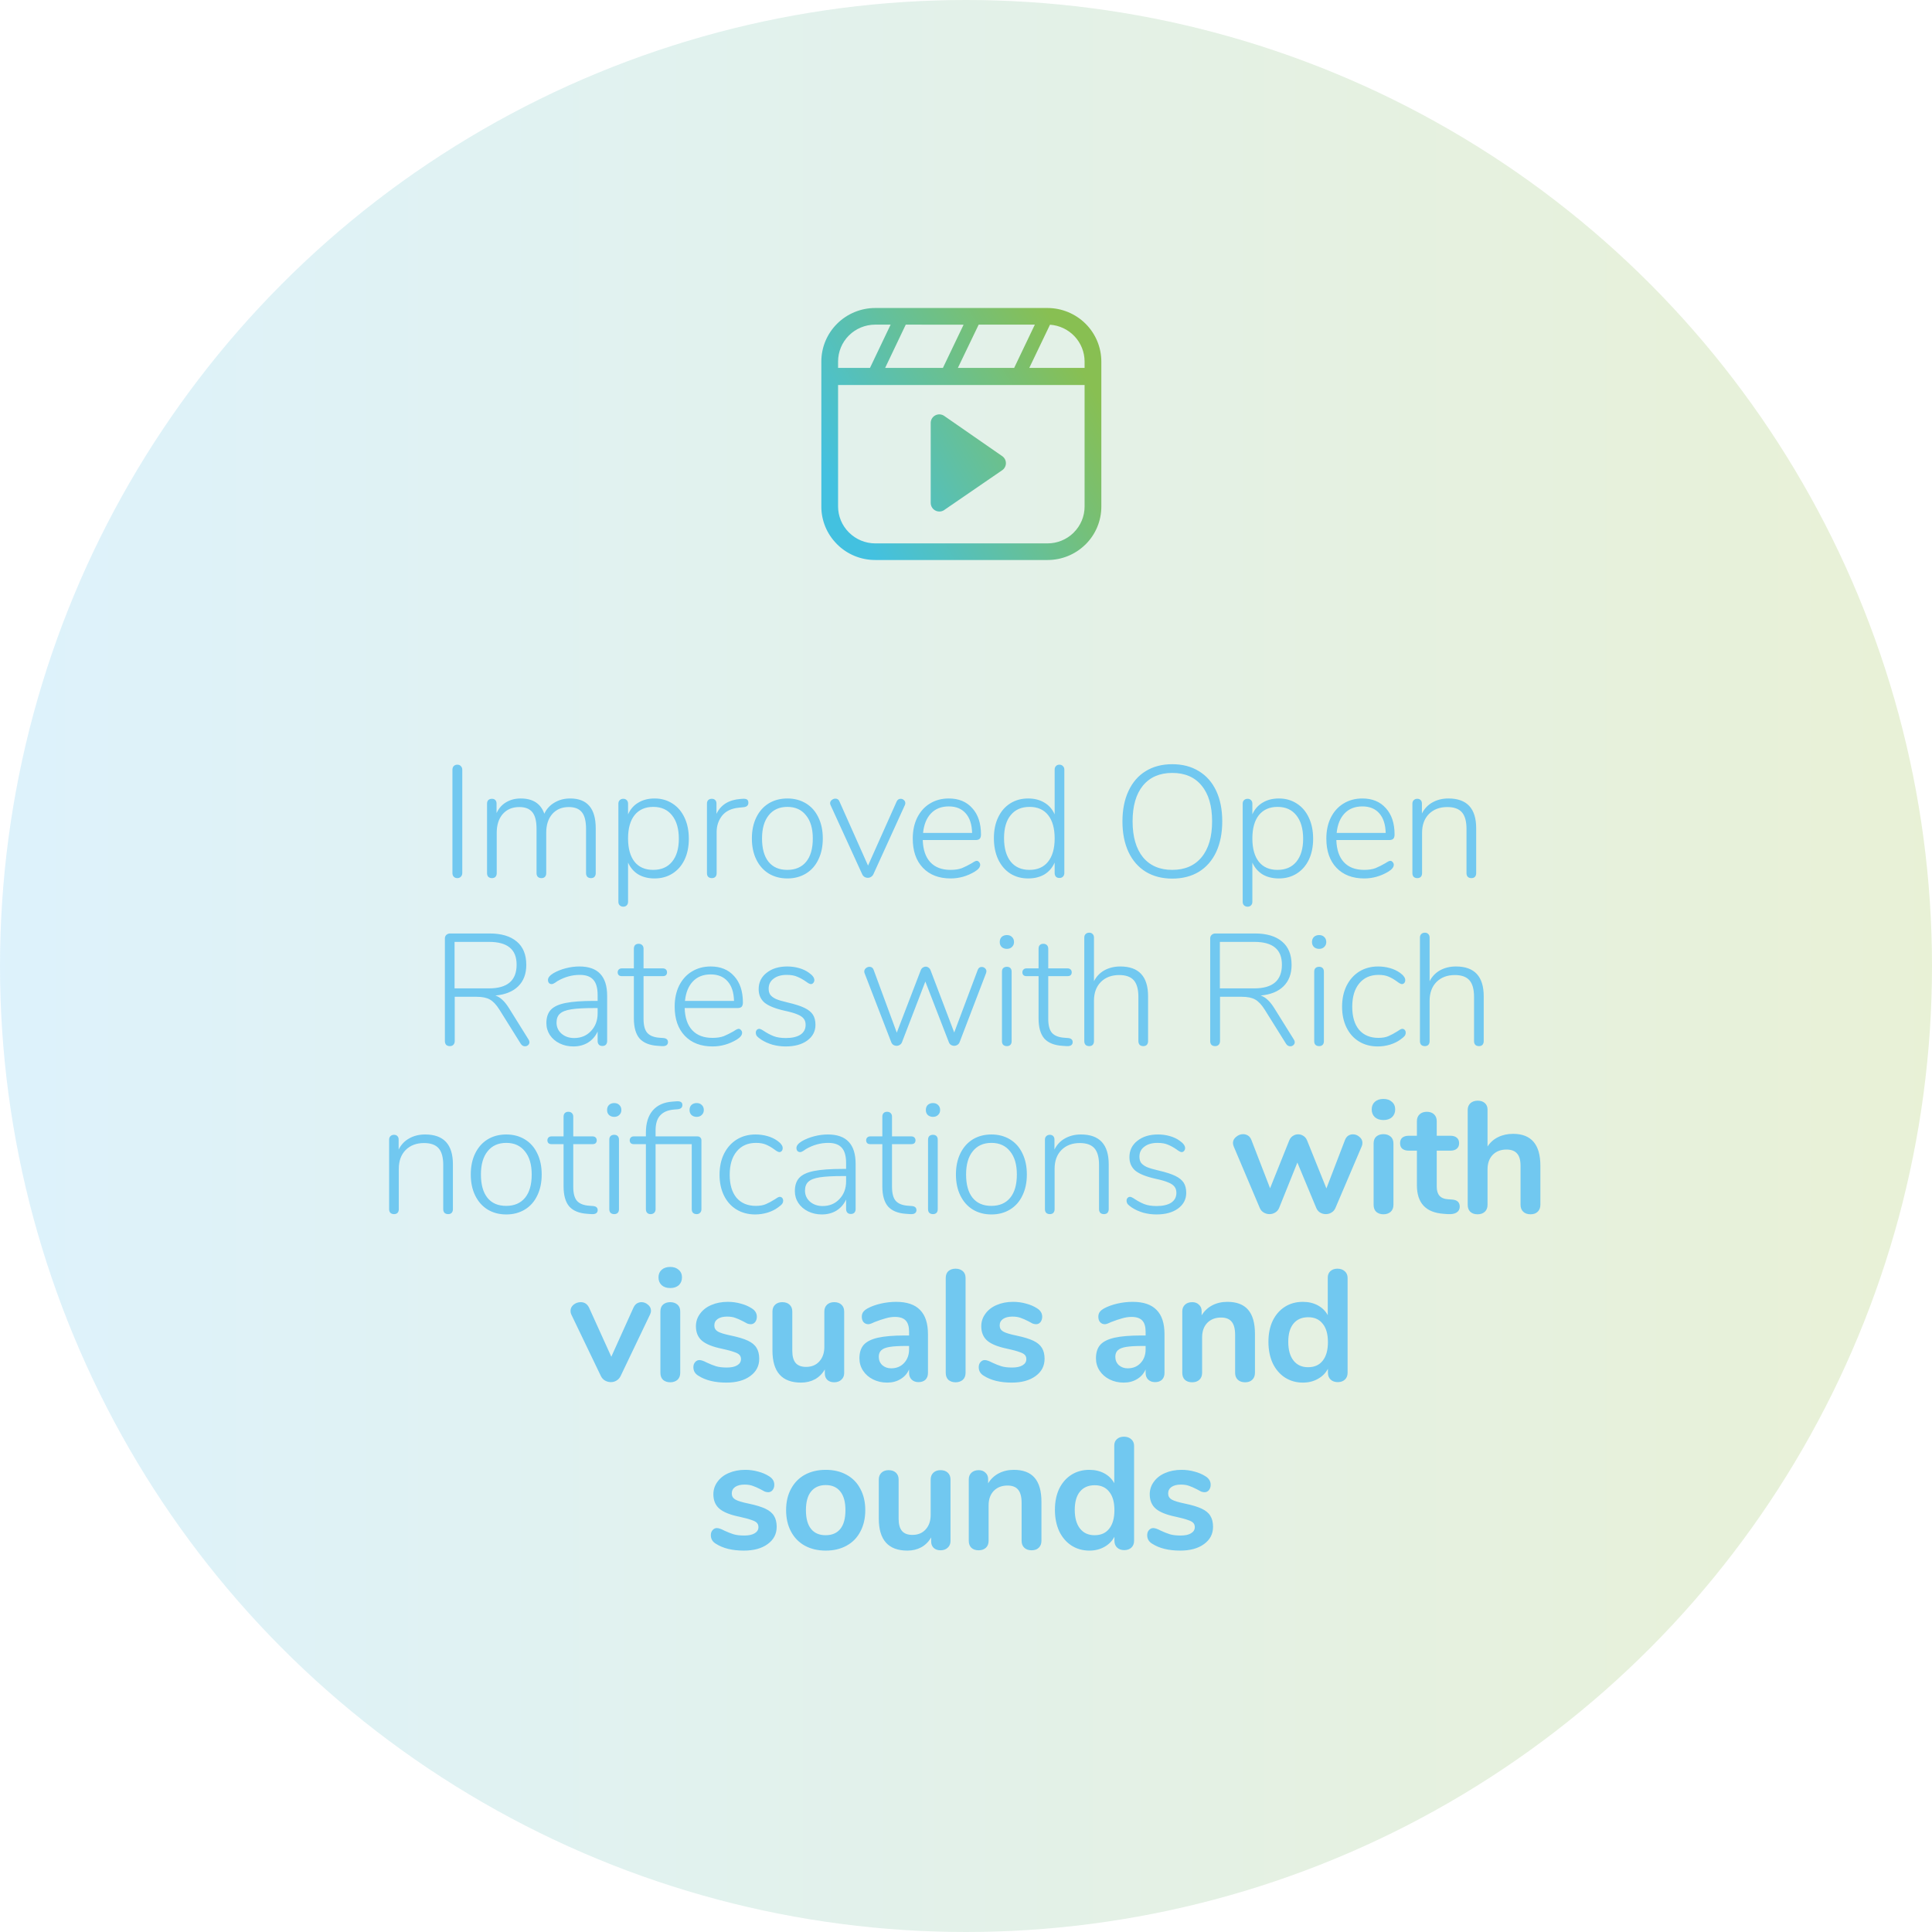
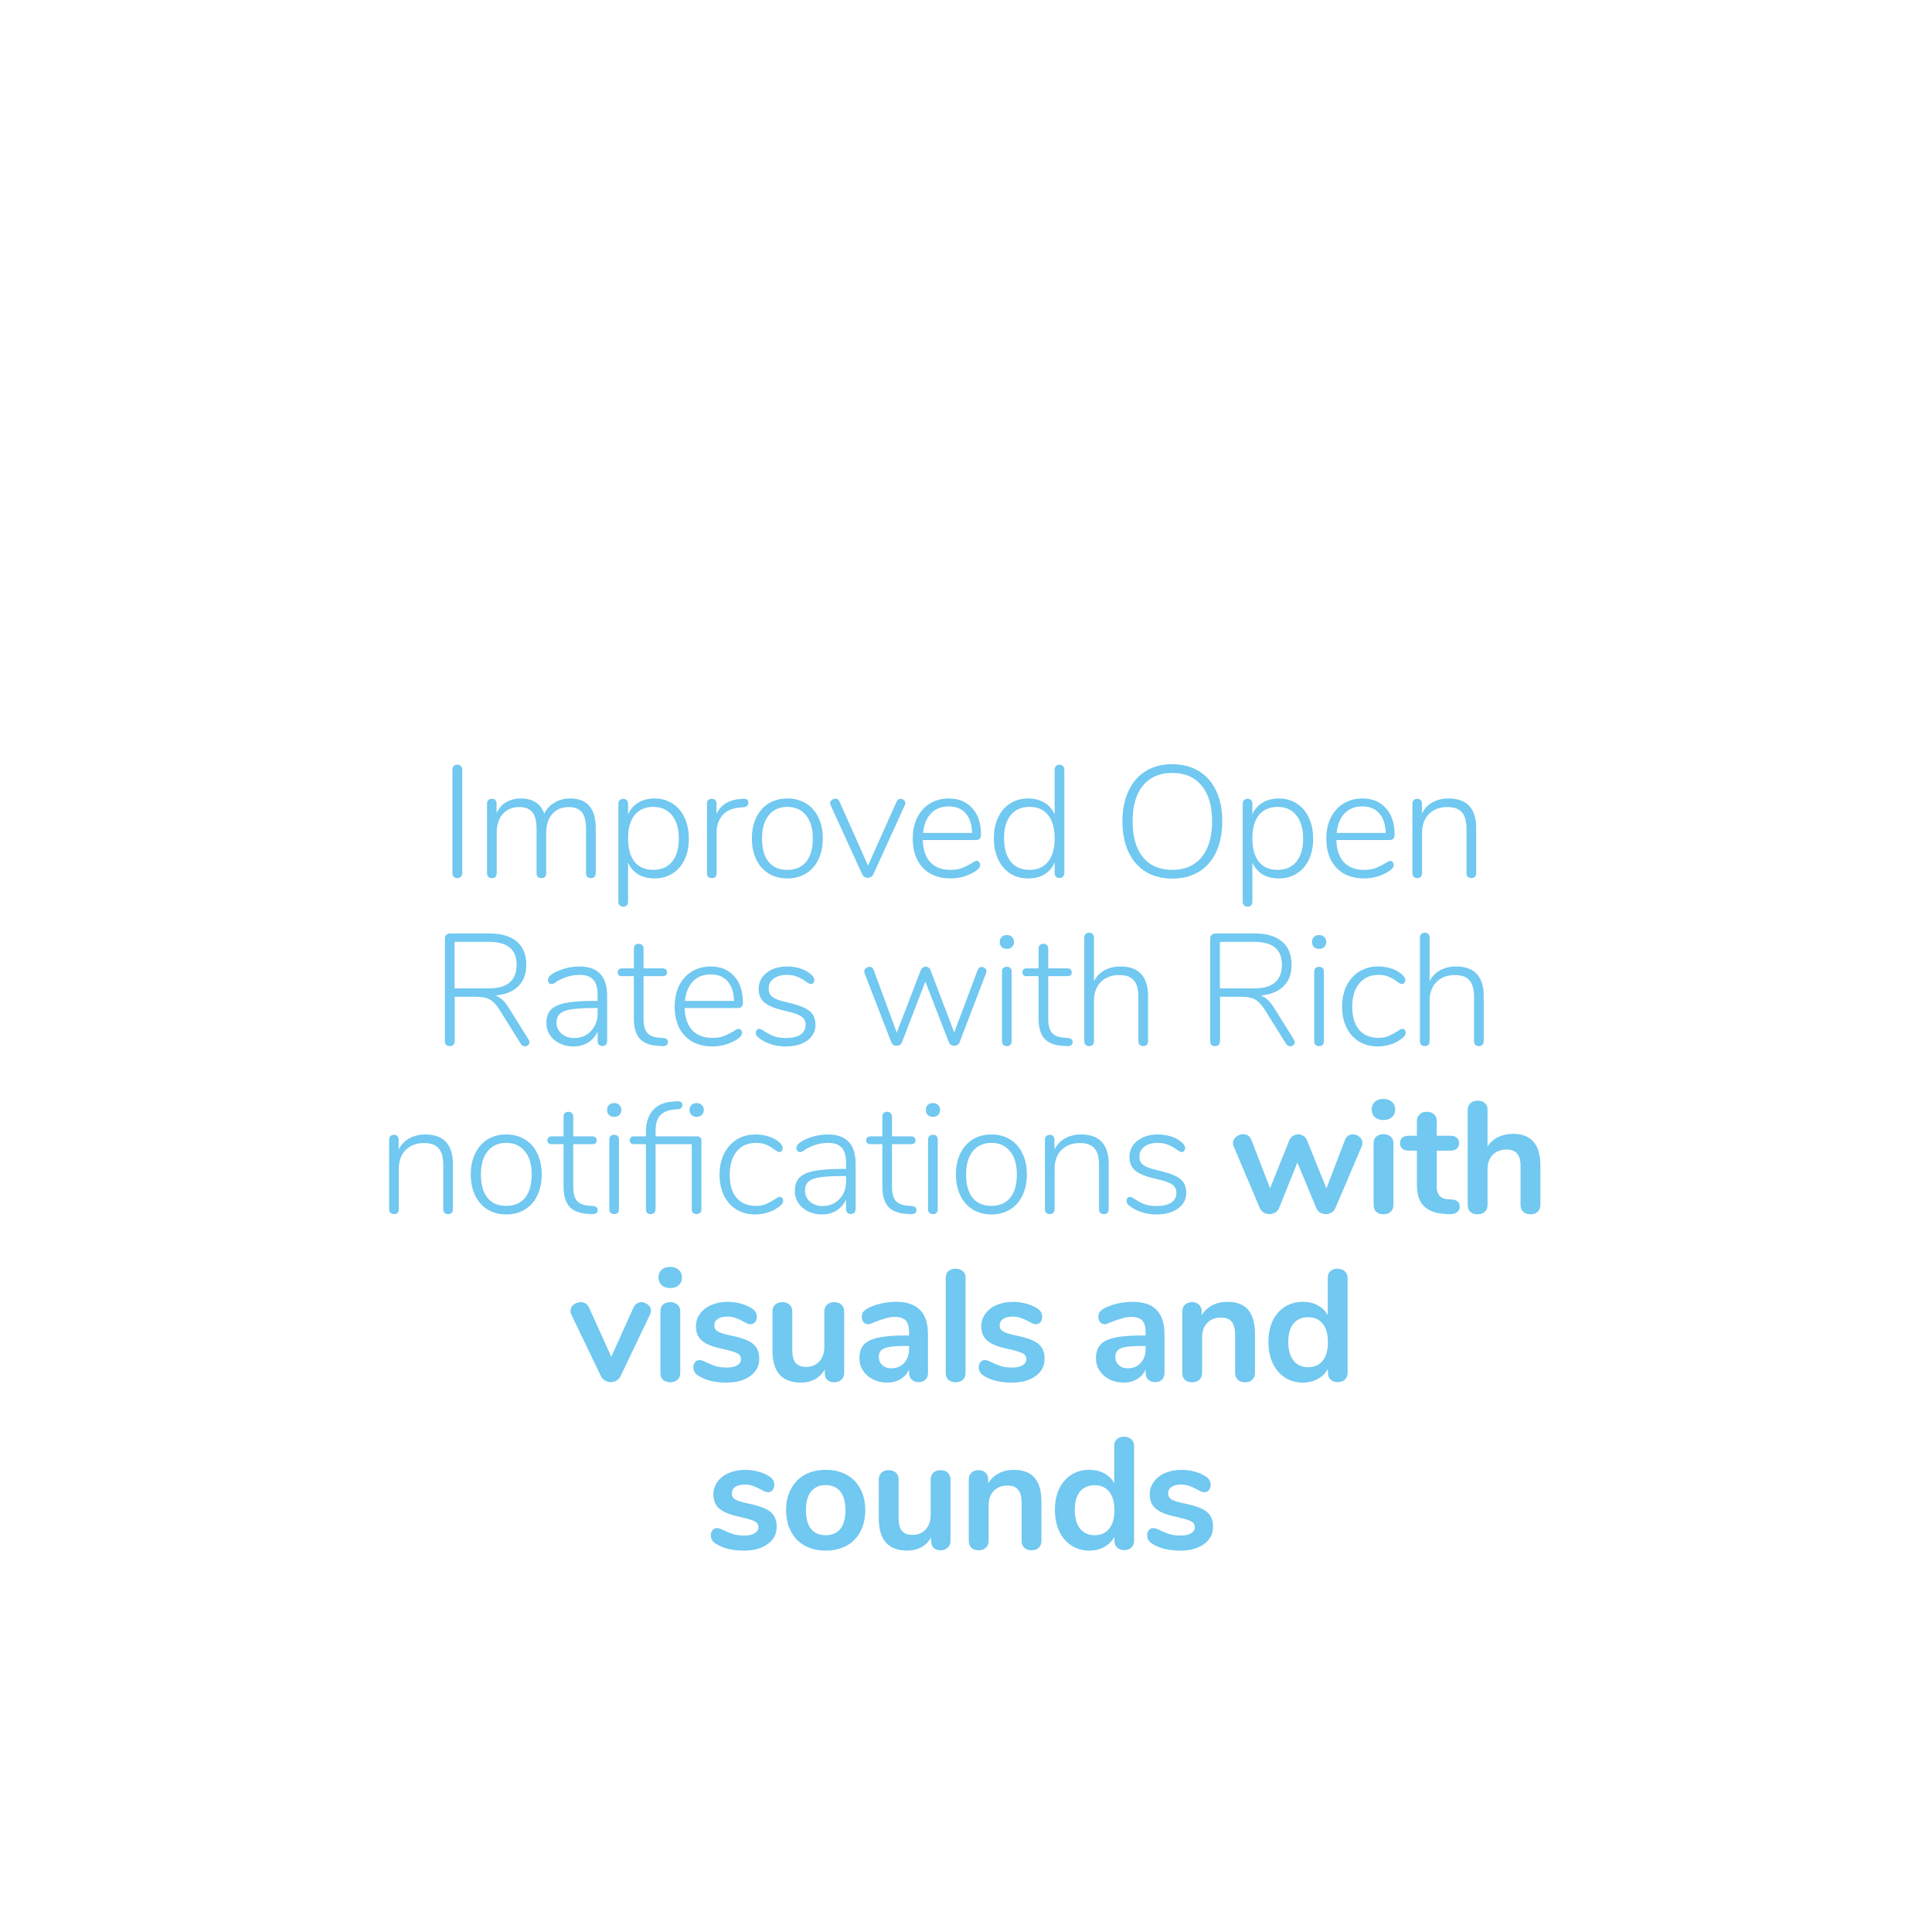
<svg xmlns="http://www.w3.org/2000/svg" width="207" height="207" viewBox="0 0 207 207" fill="none">
-   <circle opacity="0.24" cx="103.5" cy="103.5" r="103.5" fill="url(#paint0_linear_2_50)" />
-   <path d="M93.759 33H112.241C113.766 33.006 115.228 33.61 116.307 34.682C117.386 35.753 117.994 37.205 118 38.721V54.279C118.001 55.794 117.397 57.247 116.32 58.319L116.267 58.368C115.195 59.412 113.754 59.998 112.253 60H93.759C93.003 59.999 92.255 59.851 91.557 59.562C90.859 59.274 90.225 58.852 89.692 58.319L89.643 58.266C88.59 57.203 88 55.771 88 54.279V38.721C88.004 37.205 88.613 35.752 89.692 34.681C90.771 33.609 92.233 33.005 93.759 33V33ZM101.184 44.575L107.348 48.85C107.476 48.931 107.583 49.042 107.657 49.174C107.732 49.306 107.773 49.454 107.776 49.605C107.78 49.756 107.745 49.905 107.677 50.04C107.608 50.175 107.507 50.291 107.382 50.378L101.237 54.595C101.073 54.731 100.866 54.806 100.651 54.806C100.529 54.807 100.408 54.783 100.295 54.738C100.182 54.692 100.079 54.624 99.992 54.539C99.906 54.454 99.837 54.352 99.79 54.24C99.743 54.128 99.719 54.008 99.719 53.887V45.324C99.716 45.154 99.762 44.987 99.85 44.841C99.938 44.695 100.065 44.577 100.218 44.499C100.37 44.421 100.541 44.387 100.711 44.4C100.882 44.414 101.046 44.474 101.184 44.575V44.575ZM89.794 39.419H93.212L95.424 34.782H93.759C92.709 34.786 91.702 35.202 90.959 35.939C90.216 36.677 89.798 37.677 89.794 38.721V39.419ZM97.045 34.782L94.836 39.419H101.027L103.242 34.79L97.045 34.782ZM104.858 34.782L102.629 39.419H108.659L110.876 34.782H104.858ZM112.504 34.782L110.28 39.419H116.206V38.721C116.201 37.721 115.816 36.76 115.128 36.031C114.439 35.302 113.499 34.858 112.495 34.79L112.504 34.782ZM116.215 41.252H89.794V54.279C89.799 55.305 90.206 56.288 90.93 57.02L90.971 57.059C91.709 57.797 92.712 58.215 93.759 58.22H112.241C113.271 58.219 114.261 57.819 115 57.105L115.039 57.061C115.408 56.697 115.701 56.264 115.901 55.787C116.102 55.31 116.205 54.799 116.206 54.282V41.26L116.215 41.252Z" fill="url(#paint1_linear_2_50)" />
  <path d="M49.002 94.085C48.843 94.085 48.713 94.034 48.611 93.932C48.52 93.83 48.475 93.7 48.475 93.541V82.474C48.475 82.315 48.52 82.185 48.611 82.083C48.713 81.981 48.843 81.93 49.002 81.93C49.16 81.93 49.285 81.981 49.376 82.083C49.478 82.185 49.529 82.315 49.529 82.474V93.541C49.529 93.7 49.478 93.83 49.376 93.932C49.285 94.034 49.16 94.085 49.002 94.085ZM61.091 85.551C62.916 85.551 63.828 86.616 63.828 88.747V93.558C63.828 93.717 63.783 93.847 63.692 93.949C63.602 94.04 63.477 94.085 63.318 94.085C63.16 94.085 63.029 94.04 62.927 93.949C62.837 93.847 62.791 93.717 62.791 93.558V88.815C62.791 87.988 62.644 87.393 62.349 87.03C62.054 86.656 61.584 86.469 60.938 86.469C60.202 86.469 59.612 86.718 59.17 87.217C58.739 87.716 58.524 88.384 58.524 89.223V93.558C58.524 93.717 58.479 93.847 58.388 93.949C58.297 94.04 58.173 94.085 58.014 94.085C57.855 94.085 57.725 94.04 57.623 93.949C57.532 93.847 57.487 93.717 57.487 93.558V88.815C57.487 87.988 57.34 87.393 57.045 87.03C56.751 86.656 56.28 86.469 55.634 86.469C54.898 86.469 54.308 86.718 53.866 87.217C53.435 87.716 53.22 88.384 53.22 89.223V93.558C53.22 93.717 53.175 93.847 53.084 93.949C52.993 94.04 52.869 94.085 52.71 94.085C52.551 94.085 52.421 94.04 52.319 93.949C52.228 93.847 52.183 93.717 52.183 93.558V86.112C52.183 85.942 52.228 85.812 52.319 85.721C52.421 85.63 52.551 85.585 52.71 85.585C52.869 85.585 52.988 85.63 53.067 85.721C53.158 85.812 53.203 85.936 53.203 86.095V87.115C53.441 86.605 53.781 86.22 54.223 85.959C54.676 85.687 55.198 85.551 55.787 85.551C57.09 85.551 57.935 86.095 58.32 87.183C58.558 86.673 58.921 86.276 59.408 85.993C59.895 85.698 60.456 85.551 61.091 85.551ZM70.131 85.551C70.857 85.551 71.497 85.732 72.052 86.095C72.608 86.446 73.038 86.951 73.344 87.608C73.65 88.254 73.803 89.008 73.803 89.869C73.803 90.719 73.65 91.467 73.344 92.113C73.038 92.748 72.608 93.241 72.052 93.592C71.497 93.943 70.857 94.119 70.131 94.119C69.463 94.119 68.885 93.977 68.397 93.694C67.91 93.399 67.542 92.974 67.292 92.419V96.618C67.292 96.777 67.247 96.901 67.156 96.992C67.066 97.094 66.941 97.145 66.782 97.145C66.624 97.145 66.493 97.094 66.391 96.992C66.301 96.901 66.255 96.777 66.255 96.618V86.112C66.255 85.953 66.301 85.829 66.391 85.738C66.493 85.636 66.624 85.585 66.782 85.585C66.941 85.585 67.066 85.636 67.156 85.738C67.247 85.829 67.292 85.953 67.292 86.112V87.251C67.542 86.696 67.91 86.276 68.397 85.993C68.885 85.698 69.463 85.551 70.131 85.551ZM69.978 93.201C70.851 93.201 71.525 92.912 72.001 92.334C72.489 91.745 72.732 90.923 72.732 89.869C72.732 88.792 72.489 87.954 72.001 87.353C71.525 86.752 70.857 86.452 69.995 86.452C69.134 86.452 68.465 86.747 67.989 87.336C67.525 87.925 67.292 88.758 67.292 89.835C67.292 90.912 67.525 91.745 67.989 92.334C68.454 92.912 69.117 93.201 69.978 93.201ZM79.587 85.585C79.803 85.574 79.956 85.602 80.046 85.67C80.137 85.738 80.182 85.851 80.182 86.01C80.182 86.293 80.012 86.452 79.672 86.486L79.162 86.537C78.358 86.616 77.757 86.905 77.36 87.404C76.975 87.903 76.782 88.486 76.782 89.155V93.558C76.782 93.728 76.737 93.858 76.646 93.949C76.556 94.04 76.431 94.085 76.272 94.085C76.114 94.085 75.983 94.04 75.881 93.949C75.791 93.858 75.745 93.728 75.745 93.558V86.112C75.745 85.942 75.791 85.812 75.881 85.721C75.983 85.63 76.114 85.585 76.272 85.585C76.42 85.585 76.539 85.63 76.629 85.721C76.72 85.812 76.765 85.936 76.765 86.095V87.2C77.23 86.225 78.091 85.693 79.349 85.602L79.587 85.585ZM84.366 94.119C83.607 94.119 82.938 93.943 82.36 93.592C81.793 93.241 81.352 92.742 81.034 92.096C80.717 91.45 80.558 90.696 80.558 89.835C80.558 88.974 80.717 88.22 81.034 87.574C81.352 86.928 81.793 86.429 82.36 86.078C82.938 85.727 83.607 85.551 84.366 85.551C85.114 85.551 85.777 85.727 86.355 86.078C86.933 86.429 87.375 86.928 87.681 87.574C87.999 88.22 88.157 88.974 88.157 89.835C88.157 90.696 87.999 91.45 87.681 92.096C87.375 92.742 86.933 93.241 86.355 93.592C85.777 93.943 85.114 94.119 84.366 94.119ZM84.349 93.201C85.222 93.201 85.896 92.912 86.372 92.334C86.848 91.756 87.086 90.923 87.086 89.835C87.086 88.77 86.843 87.942 86.355 87.353C85.879 86.752 85.216 86.452 84.366 86.452C83.505 86.452 82.836 86.752 82.36 87.353C81.884 87.942 81.646 88.77 81.646 89.835C81.646 90.923 81.879 91.756 82.343 92.334C82.808 92.912 83.477 93.201 84.349 93.201ZM96.063 85.891C96.153 85.687 96.301 85.585 96.505 85.585C96.629 85.585 96.743 85.63 96.845 85.721C96.947 85.812 96.998 85.919 96.998 86.044C96.998 86.123 96.981 86.197 96.947 86.265L93.581 93.66C93.524 93.785 93.439 93.881 93.326 93.949C93.224 94.017 93.111 94.051 92.986 94.051C92.85 94.051 92.725 94.017 92.612 93.949C92.51 93.881 92.43 93.785 92.374 93.66L88.991 86.265C88.957 86.197 88.94 86.129 88.94 86.061C88.94 85.925 88.996 85.812 89.11 85.721C89.234 85.619 89.365 85.568 89.501 85.568C89.716 85.568 89.864 85.67 89.943 85.874L93.003 92.742L96.063 85.891ZM104.646 92.232C104.748 92.232 104.833 92.277 104.901 92.368C104.981 92.447 105.02 92.544 105.02 92.657C105.02 92.906 104.828 93.15 104.442 93.388C103.626 93.875 102.765 94.119 101.858 94.119C100.6 94.119 99.609 93.739 98.883 92.98C98.158 92.221 97.795 91.178 97.795 89.852C97.795 89.002 97.954 88.254 98.271 87.608C98.6 86.951 99.053 86.446 99.631 86.095C100.221 85.732 100.895 85.551 101.654 85.551C102.72 85.551 103.558 85.897 104.17 86.588C104.794 87.268 105.105 88.209 105.105 89.41C105.105 89.614 105.06 89.767 104.969 89.869C104.879 89.96 104.731 90.005 104.527 90.005H98.866C98.9 91.048 99.172 91.841 99.682 92.385C100.192 92.929 100.912 93.201 101.841 93.201C102.329 93.201 102.737 93.139 103.065 93.014C103.394 92.878 103.745 92.702 104.119 92.487C104.369 92.317 104.544 92.232 104.646 92.232ZM101.654 86.401C100.861 86.401 100.226 86.65 99.75 87.149C99.274 87.648 98.991 88.345 98.9 89.24H104.153C104.131 88.333 103.904 87.636 103.473 87.149C103.043 86.65 102.436 86.401 101.654 86.401ZM113.509 81.93C113.668 81.93 113.793 81.981 113.883 82.083C113.985 82.174 114.036 82.298 114.036 82.457V93.541C114.036 93.7 113.985 93.83 113.883 93.932C113.793 94.023 113.668 94.068 113.509 94.068C113.351 94.068 113.226 94.023 113.135 93.932C113.045 93.83 112.999 93.7 112.999 93.541V92.419C112.75 92.974 112.382 93.399 111.894 93.694C111.407 93.977 110.829 94.119 110.16 94.119C109.435 94.119 108.795 93.943 108.239 93.592C107.684 93.229 107.253 92.725 106.947 92.079C106.641 91.422 106.488 90.662 106.488 89.801C106.488 88.951 106.641 88.209 106.947 87.574C107.253 86.928 107.684 86.429 108.239 86.078C108.795 85.727 109.435 85.551 110.16 85.551C110.829 85.551 111.407 85.698 111.894 85.993C112.382 86.276 112.75 86.696 112.999 87.251V82.457C112.999 82.298 113.045 82.174 113.135 82.083C113.226 81.981 113.351 81.93 113.509 81.93ZM110.296 93.201C111.158 93.201 111.821 92.912 112.285 92.334C112.761 91.745 112.999 90.912 112.999 89.835C112.999 88.758 112.767 87.925 112.302 87.336C111.838 86.747 111.175 86.452 110.313 86.452C109.441 86.452 108.766 86.747 108.29 87.336C107.814 87.914 107.576 88.736 107.576 89.801C107.576 90.878 107.814 91.716 108.29 92.317C108.766 92.906 109.435 93.201 110.296 93.201ZM125.6 94.136C124.512 94.136 123.565 93.892 122.761 93.405C121.956 92.906 121.338 92.198 120.908 91.28C120.477 90.351 120.262 89.263 120.262 88.016C120.262 86.758 120.477 85.67 120.908 84.752C121.338 83.823 121.95 83.114 122.744 82.627C123.548 82.128 124.5 81.879 125.6 81.879C126.699 81.879 127.651 82.128 128.456 82.627C129.26 83.114 129.878 83.817 130.309 84.735C130.739 85.653 130.955 86.741 130.955 87.999C130.955 89.257 130.739 90.351 130.309 91.28C129.878 92.198 129.26 92.906 128.456 93.405C127.651 93.892 126.699 94.136 125.6 94.136ZM125.6 93.201C126.948 93.201 127.997 92.748 128.745 91.841C129.493 90.934 129.867 89.654 129.867 87.999C129.867 86.344 129.493 85.069 128.745 84.174C128.008 83.267 126.96 82.814 125.6 82.814C124.251 82.814 123.203 83.267 122.455 84.174C121.718 85.081 121.35 86.356 121.35 87.999C121.35 89.642 121.718 90.923 122.455 91.841C123.203 92.748 124.251 93.201 125.6 93.201ZM137.021 85.551C137.746 85.551 138.387 85.732 138.942 86.095C139.497 86.446 139.928 86.951 140.234 87.608C140.54 88.254 140.693 89.008 140.693 89.869C140.693 90.719 140.54 91.467 140.234 92.113C139.928 92.748 139.497 93.241 138.942 93.592C138.387 93.943 137.746 94.119 137.021 94.119C136.352 94.119 135.774 93.977 135.287 93.694C134.8 93.399 134.431 92.974 134.182 92.419V96.618C134.182 96.777 134.137 96.901 134.046 96.992C133.955 97.094 133.831 97.145 133.672 97.145C133.513 97.145 133.383 97.094 133.281 96.992C133.19 96.901 133.145 96.777 133.145 96.618V86.112C133.145 85.953 133.19 85.829 133.281 85.738C133.383 85.636 133.513 85.585 133.672 85.585C133.831 85.585 133.955 85.636 134.046 85.738C134.137 85.829 134.182 85.953 134.182 86.112V87.251C134.431 86.696 134.8 86.276 135.287 85.993C135.774 85.698 136.352 85.551 137.021 85.551ZM136.868 93.201C137.741 93.201 138.415 92.912 138.891 92.334C139.378 91.745 139.622 90.923 139.622 89.869C139.622 88.792 139.378 87.954 138.891 87.353C138.415 86.752 137.746 86.452 136.885 86.452C136.024 86.452 135.355 86.747 134.879 87.336C134.414 87.925 134.182 88.758 134.182 89.835C134.182 90.912 134.414 91.745 134.879 92.334C135.344 92.912 136.007 93.201 136.868 93.201ZM148.959 92.232C149.061 92.232 149.146 92.277 149.214 92.368C149.293 92.447 149.333 92.544 149.333 92.657C149.333 92.906 149.14 93.15 148.755 93.388C147.939 93.875 147.078 94.119 146.171 94.119C144.913 94.119 143.921 93.739 143.196 92.98C142.471 92.221 142.108 91.178 142.108 89.852C142.108 89.002 142.267 88.254 142.584 87.608C142.913 86.951 143.366 86.446 143.944 86.095C144.533 85.732 145.208 85.551 145.967 85.551C147.032 85.551 147.871 85.897 148.483 86.588C149.106 87.268 149.418 88.209 149.418 89.41C149.418 89.614 149.373 89.767 149.282 89.869C149.191 89.96 149.044 90.005 148.84 90.005H143.179C143.213 91.048 143.485 91.841 143.995 92.385C144.505 92.929 145.225 93.201 146.154 93.201C146.641 93.201 147.049 93.139 147.378 93.014C147.707 92.878 148.058 92.702 148.432 92.487C148.681 92.317 148.857 92.232 148.959 92.232ZM145.967 86.401C145.174 86.401 144.539 86.65 144.063 87.149C143.587 87.648 143.304 88.345 143.213 89.24H148.466C148.443 88.333 148.217 87.636 147.786 87.149C147.355 86.65 146.749 86.401 145.967 86.401ZM155.187 85.551C157.171 85.551 158.162 86.616 158.162 88.747V93.558C158.162 93.717 158.117 93.847 158.026 93.949C157.936 94.04 157.811 94.085 157.652 94.085C157.494 94.085 157.363 94.04 157.261 93.949C157.171 93.847 157.125 93.717 157.125 93.558V88.815C157.125 87.999 156.961 87.404 156.632 87.03C156.304 86.656 155.782 86.469 155.068 86.469C154.252 86.469 153.595 86.718 153.096 87.217C152.609 87.716 152.365 88.384 152.365 89.223V93.558C152.365 93.717 152.32 93.847 152.229 93.949C152.139 94.04 152.014 94.085 151.855 94.085C151.697 94.085 151.566 94.04 151.464 93.949C151.374 93.847 151.328 93.717 151.328 93.558V86.112C151.328 85.953 151.374 85.829 151.464 85.738C151.566 85.636 151.697 85.585 151.855 85.585C152.003 85.585 152.122 85.63 152.212 85.721C152.303 85.812 152.348 85.936 152.348 86.095V87.166C152.609 86.645 152.983 86.248 153.47 85.976C153.969 85.693 154.541 85.551 155.187 85.551ZM56.626 111.371C56.694 111.473 56.728 111.569 56.728 111.66C56.728 111.785 56.677 111.892 56.575 111.983C56.485 112.062 56.377 112.102 56.252 112.102C56.06 112.102 55.907 112.011 55.793 111.83L53.498 108.158C53.17 107.637 52.83 107.28 52.478 107.087C52.138 106.894 51.662 106.798 51.05 106.798H48.721V111.541C48.721 111.711 48.67 111.847 48.568 111.949C48.478 112.04 48.353 112.085 48.194 112.085C48.036 112.085 47.905 112.04 47.803 111.949C47.713 111.847 47.667 111.711 47.667 111.541V100.542C47.667 100.395 47.718 100.27 47.82 100.168C47.934 100.066 48.07 100.015 48.228 100.015H52.461C53.719 100.015 54.688 100.304 55.368 100.882C56.048 101.449 56.388 102.282 56.388 103.381C56.388 104.344 56.099 105.109 55.521 105.676C54.943 106.243 54.127 106.571 53.073 106.662C53.345 106.753 53.595 106.906 53.821 107.121C54.048 107.325 54.28 107.614 54.518 107.988L56.626 111.371ZM52.393 105.897C54.365 105.897 55.351 105.053 55.351 103.364C55.351 102.537 55.108 101.925 54.62 101.528C54.133 101.12 53.391 100.916 52.393 100.916H48.704V105.897H52.393ZM62.077 103.551C63.075 103.551 63.817 103.812 64.304 104.333C64.803 104.854 65.052 105.642 65.052 106.696V111.541C65.052 111.7 65.007 111.83 64.916 111.932C64.826 112.023 64.701 112.068 64.542 112.068C64.383 112.068 64.259 112.023 64.168 111.932C64.078 111.83 64.032 111.7 64.032 111.541V110.521C63.794 111.031 63.449 111.428 62.995 111.711C62.542 111.983 62.02 112.119 61.431 112.119C60.898 112.119 60.411 112.011 59.969 111.796C59.527 111.581 59.176 111.28 58.915 110.895C58.666 110.51 58.541 110.085 58.541 109.62C58.541 109.008 58.7 108.532 59.017 108.192C59.334 107.852 59.861 107.608 60.598 107.461C61.335 107.314 62.361 107.24 63.675 107.24H64.032V106.611C64.032 105.863 63.879 105.319 63.573 104.979C63.267 104.628 62.785 104.452 62.128 104.452C61.289 104.452 60.49 104.673 59.731 105.115C59.697 105.138 59.606 105.2 59.459 105.302C59.323 105.393 59.204 105.438 59.102 105.438C58.989 105.438 58.892 105.398 58.813 105.319C58.745 105.228 58.711 105.121 58.711 104.996C58.711 104.747 58.91 104.503 59.306 104.265C59.703 104.038 60.145 103.863 60.632 103.738C61.12 103.613 61.601 103.551 62.077 103.551ZM61.516 111.218C62.253 111.218 62.853 110.969 63.318 110.47C63.794 109.971 64.032 109.337 64.032 108.566V108.005H63.709C62.621 108.005 61.788 108.05 61.21 108.141C60.632 108.232 60.224 108.39 59.986 108.617C59.748 108.832 59.629 109.15 59.629 109.569C59.629 110.045 59.81 110.442 60.173 110.759C60.536 111.065 60.983 111.218 61.516 111.218ZM71.093 111.218C71.411 111.252 71.569 111.399 71.569 111.66C71.569 111.796 71.518 111.904 71.416 111.983C71.314 112.062 71.15 112.096 70.923 112.085L70.447 112.051C69.586 111.994 68.946 111.734 68.526 111.269C68.118 110.793 67.914 110.073 67.914 109.11V104.588H66.622C66.486 104.588 66.379 104.554 66.299 104.486C66.22 104.407 66.18 104.305 66.18 104.18C66.18 104.055 66.22 103.953 66.299 103.874C66.379 103.795 66.486 103.755 66.622 103.755H67.914V101.647C67.914 101.477 67.96 101.347 68.05 101.256C68.141 101.165 68.266 101.12 68.424 101.12C68.583 101.12 68.708 101.165 68.798 101.256C68.9 101.347 68.951 101.477 68.951 101.647V103.755H71.008C71.156 103.755 71.269 103.795 71.348 103.874C71.428 103.953 71.467 104.055 71.467 104.18C71.467 104.305 71.428 104.407 71.348 104.486C71.269 104.554 71.156 104.588 71.008 104.588H68.951V109.161C68.951 109.864 69.087 110.368 69.359 110.674C69.631 110.969 70.056 111.139 70.634 111.184L71.093 111.218ZM79.137 110.232C79.239 110.232 79.324 110.277 79.392 110.368C79.471 110.447 79.511 110.544 79.511 110.657C79.511 110.906 79.318 111.15 78.933 111.388C78.117 111.875 77.256 112.119 76.349 112.119C75.091 112.119 74.099 111.739 73.374 110.98C72.649 110.221 72.286 109.178 72.286 107.852C72.286 107.002 72.445 106.254 72.762 105.608C73.091 104.951 73.544 104.446 74.122 104.095C74.711 103.732 75.386 103.551 76.145 103.551C77.21 103.551 78.049 103.897 78.661 104.588C79.284 105.268 79.596 106.209 79.596 107.41C79.596 107.614 79.551 107.767 79.46 107.869C79.369 107.96 79.222 108.005 79.018 108.005H73.357C73.391 109.048 73.663 109.841 74.173 110.385C74.683 110.929 75.403 111.201 76.332 111.201C76.819 111.201 77.227 111.139 77.556 111.014C77.885 110.878 78.236 110.702 78.61 110.487C78.859 110.317 79.035 110.232 79.137 110.232ZM76.145 104.401C75.352 104.401 74.717 104.65 74.241 105.149C73.765 105.648 73.482 106.345 73.391 107.24H78.644C78.621 106.333 78.395 105.636 77.964 105.149C77.533 104.65 76.927 104.401 76.145 104.401ZM84.175 112.119C83.699 112.119 83.229 112.057 82.764 111.932C82.311 111.796 81.909 111.615 81.557 111.388C81.342 111.241 81.189 111.116 81.098 111.014C81.019 110.901 80.979 110.776 80.979 110.64C80.979 110.527 81.013 110.43 81.081 110.351C81.16 110.272 81.251 110.232 81.353 110.232C81.455 110.232 81.631 110.317 81.88 110.487C82.209 110.702 82.543 110.878 82.883 111.014C83.234 111.15 83.671 111.218 84.192 111.218C84.861 111.218 85.382 111.099 85.756 110.861C86.13 110.612 86.317 110.26 86.317 109.807C86.317 109.535 86.249 109.314 86.113 109.144C85.977 108.963 85.751 108.81 85.433 108.685C85.116 108.549 84.662 108.419 84.073 108.294C83.064 108.067 82.345 107.778 81.914 107.427C81.495 107.064 81.285 106.583 81.285 105.982C81.285 105.257 81.569 104.673 82.135 104.231C82.702 103.778 83.439 103.551 84.345 103.551C84.787 103.551 85.207 103.608 85.603 103.721C86.011 103.834 86.362 103.999 86.657 104.214C87.054 104.486 87.252 104.752 87.252 105.013C87.252 105.126 87.213 105.228 87.133 105.319C87.065 105.398 86.98 105.438 86.878 105.438C86.765 105.438 86.589 105.347 86.351 105.166C86.045 104.951 85.739 104.781 85.433 104.656C85.138 104.52 84.759 104.452 84.294 104.452C83.705 104.452 83.234 104.588 82.883 104.86C82.532 105.121 82.356 105.478 82.356 105.931C82.356 106.192 82.413 106.407 82.526 106.577C82.651 106.747 82.855 106.9 83.138 107.036C83.433 107.161 83.852 107.285 84.396 107.41C85.178 107.591 85.779 107.784 86.198 107.988C86.618 108.192 86.918 108.436 87.099 108.719C87.281 109.002 87.371 109.365 87.371 109.807C87.371 110.498 87.076 111.059 86.487 111.49C85.909 111.909 85.138 112.119 84.175 112.119ZM104.754 103.925C104.833 103.71 104.975 103.602 105.179 103.602C105.315 103.602 105.434 103.647 105.536 103.738C105.638 103.829 105.689 103.942 105.689 104.078C105.689 104.101 105.677 104.157 105.655 104.248L102.816 111.66C102.77 111.785 102.691 111.881 102.578 111.949C102.476 112.017 102.362 112.051 102.238 112.051C102.113 112.051 101.994 112.017 101.881 111.949C101.779 111.881 101.705 111.785 101.66 111.66L99.144 105.166L96.644 111.66C96.599 111.785 96.52 111.881 96.406 111.949C96.305 112.017 96.191 112.051 96.067 112.051C95.942 112.051 95.823 112.017 95.71 111.949C95.608 111.881 95.534 111.785 95.489 111.66L92.632 104.265C92.61 104.197 92.599 104.14 92.599 104.095C92.599 103.959 92.655 103.84 92.769 103.738C92.893 103.636 93.023 103.585 93.159 103.585C93.375 103.585 93.522 103.693 93.602 103.908L96.084 110.64L98.65 103.959C98.696 103.834 98.769 103.738 98.871 103.67C98.974 103.602 99.076 103.568 99.177 103.568C99.291 103.568 99.393 103.602 99.484 103.67C99.585 103.738 99.659 103.834 99.704 103.959L102.238 110.623L104.754 103.925ZM107.88 112.085C107.722 112.085 107.591 112.04 107.489 111.949C107.399 111.858 107.353 111.728 107.353 111.558V104.112C107.353 103.942 107.399 103.812 107.489 103.721C107.591 103.63 107.722 103.585 107.88 103.585C108.039 103.585 108.164 103.63 108.254 103.721C108.345 103.812 108.39 103.942 108.39 104.112V111.558C108.39 111.728 108.345 111.858 108.254 111.949C108.164 112.04 108.039 112.085 107.88 112.085ZM107.88 101.664C107.654 101.664 107.467 101.596 107.319 101.46C107.183 101.324 107.115 101.148 107.115 100.933C107.115 100.706 107.183 100.525 107.319 100.389C107.467 100.253 107.654 100.185 107.88 100.185C108.107 100.185 108.288 100.253 108.424 100.389C108.572 100.525 108.645 100.706 108.645 100.933C108.645 101.148 108.572 101.324 108.424 101.46C108.288 101.596 108.107 101.664 107.88 101.664ZM114.454 111.218C114.771 111.252 114.93 111.399 114.93 111.66C114.93 111.796 114.879 111.904 114.777 111.983C114.675 112.062 114.511 112.096 114.284 112.085L113.808 112.051C112.947 111.994 112.306 111.734 111.887 111.269C111.479 110.793 111.275 110.073 111.275 109.11V104.588H109.983C109.847 104.588 109.739 104.554 109.66 104.486C109.581 104.407 109.541 104.305 109.541 104.18C109.541 104.055 109.581 103.953 109.66 103.874C109.739 103.795 109.847 103.755 109.983 103.755H111.275V101.647C111.275 101.477 111.32 101.347 111.411 101.256C111.502 101.165 111.626 101.12 111.785 101.12C111.944 101.12 112.068 101.165 112.159 101.256C112.261 101.347 112.312 101.477 112.312 101.647V103.755H114.369C114.516 103.755 114.63 103.795 114.709 103.874C114.788 103.953 114.828 104.055 114.828 104.18C114.828 104.305 114.788 104.407 114.709 104.486C114.63 104.554 114.516 104.588 114.369 104.588H112.312V109.161C112.312 109.864 112.448 110.368 112.72 110.674C112.992 110.969 113.417 111.139 113.995 111.184L114.454 111.218ZM120.033 103.551C122.016 103.551 123.008 104.616 123.008 106.747V111.558C123.008 111.717 122.962 111.847 122.872 111.949C122.781 112.04 122.656 112.085 122.498 112.085C122.339 112.085 122.209 112.04 122.107 111.949C122.016 111.847 121.971 111.717 121.971 111.558V106.815C121.971 105.999 121.806 105.404 121.478 105.03C121.149 104.656 120.628 104.469 119.914 104.469C119.098 104.469 118.44 104.718 117.942 105.217C117.454 105.716 117.211 106.384 117.211 107.223V111.558C117.211 111.717 117.165 111.847 117.075 111.949C116.984 112.04 116.859 112.085 116.701 112.085C116.542 112.085 116.412 112.04 116.31 111.949C116.219 111.847 116.174 111.717 116.174 111.558V100.457C116.174 100.298 116.219 100.174 116.31 100.083C116.412 99.981 116.542 99.93 116.701 99.93C116.859 99.93 116.984 99.981 117.075 100.083C117.165 100.174 117.211 100.298 117.211 100.457V105.132C117.471 104.622 117.845 104.231 118.333 103.959C118.831 103.687 119.398 103.551 120.033 103.551ZM138.622 111.371C138.69 111.473 138.724 111.569 138.724 111.66C138.724 111.785 138.673 111.892 138.571 111.983C138.48 112.062 138.373 112.102 138.248 112.102C138.055 112.102 137.902 112.011 137.789 111.83L135.494 108.158C135.165 107.637 134.825 107.28 134.474 107.087C134.134 106.894 133.658 106.798 133.046 106.798H130.717V111.541C130.717 111.711 130.666 111.847 130.564 111.949C130.473 112.04 130.349 112.085 130.19 112.085C130.031 112.085 129.901 112.04 129.799 111.949C129.708 111.847 129.663 111.711 129.663 111.541V100.542C129.663 100.395 129.714 100.27 129.816 100.168C129.929 100.066 130.065 100.015 130.224 100.015H134.457C135.715 100.015 136.684 100.304 137.364 100.882C138.044 101.449 138.384 102.282 138.384 103.381C138.384 104.344 138.095 105.109 137.517 105.676C136.939 106.243 136.123 106.571 135.069 106.662C135.341 106.753 135.59 106.906 135.817 107.121C136.044 107.325 136.276 107.614 136.514 107.988L138.622 111.371ZM134.389 105.897C136.361 105.897 137.347 105.053 137.347 103.364C137.347 102.537 137.103 101.925 136.616 101.528C136.129 101.12 135.386 100.916 134.389 100.916H130.7V105.897H134.389ZM141.336 112.085C141.177 112.085 141.047 112.04 140.945 111.949C140.854 111.858 140.809 111.728 140.809 111.558V104.112C140.809 103.942 140.854 103.812 140.945 103.721C141.047 103.63 141.177 103.585 141.336 103.585C141.495 103.585 141.619 103.63 141.71 103.721C141.801 103.812 141.846 103.942 141.846 104.112V111.558C141.846 111.728 141.801 111.858 141.71 111.949C141.619 112.04 141.495 112.085 141.336 112.085ZM141.336 101.664C141.109 101.664 140.922 101.596 140.775 101.46C140.639 101.324 140.571 101.148 140.571 100.933C140.571 100.706 140.639 100.525 140.775 100.389C140.922 100.253 141.109 100.185 141.336 100.185C141.563 100.185 141.744 100.253 141.88 100.389C142.027 100.525 142.101 100.706 142.101 100.933C142.101 101.148 142.027 101.324 141.88 101.46C141.744 101.596 141.563 101.664 141.336 101.664ZM147.62 112.119C146.861 112.119 146.192 111.943 145.614 111.592C145.036 111.241 144.589 110.742 144.271 110.096C143.954 109.45 143.795 108.708 143.795 107.869C143.795 107.019 143.954 106.271 144.271 105.625C144.6 104.968 145.053 104.458 145.631 104.095C146.221 103.732 146.895 103.551 147.654 103.551C148.085 103.551 148.504 103.608 148.912 103.721C149.32 103.834 149.683 104.004 150 104.231C150.204 104.378 150.346 104.514 150.425 104.639C150.516 104.752 150.561 104.877 150.561 105.013C150.561 105.138 150.527 105.24 150.459 105.319C150.391 105.398 150.306 105.438 150.204 105.438C150.091 105.438 149.91 105.342 149.66 105.149C149.366 104.934 149.071 104.764 148.776 104.639C148.482 104.514 148.125 104.452 147.705 104.452C146.821 104.452 146.13 104.758 145.631 105.37C145.133 105.971 144.883 106.804 144.883 107.869C144.883 108.923 145.127 109.745 145.614 110.334C146.113 110.912 146.804 111.201 147.688 111.201C148.119 111.201 148.476 111.139 148.759 111.014C149.054 110.889 149.371 110.719 149.711 110.504C149.813 110.436 149.91 110.374 150 110.317C150.102 110.26 150.182 110.232 150.238 110.232C150.352 110.232 150.442 110.272 150.51 110.351C150.578 110.43 150.612 110.527 150.612 110.64C150.612 110.776 150.573 110.895 150.493 110.997C150.414 111.099 150.261 111.229 150.034 111.388C149.728 111.615 149.354 111.796 148.912 111.932C148.482 112.057 148.051 112.119 147.62 112.119ZM155.995 103.551C157.978 103.551 158.97 104.616 158.97 106.747V111.558C158.97 111.717 158.925 111.847 158.834 111.949C158.743 112.04 158.619 112.085 158.46 112.085C158.301 112.085 158.171 112.04 158.069 111.949C157.978 111.847 157.933 111.717 157.933 111.558V106.815C157.933 105.999 157.769 105.404 157.44 105.03C157.111 104.656 156.59 104.469 155.876 104.469C155.06 104.469 154.403 104.718 153.904 105.217C153.417 105.716 153.173 106.384 153.173 107.223V111.558C153.173 111.717 153.128 111.847 153.037 111.949C152.946 112.04 152.822 112.085 152.663 112.085C152.504 112.085 152.374 112.04 152.272 111.949C152.181 111.847 152.136 111.717 152.136 111.558V100.457C152.136 100.298 152.181 100.174 152.272 100.083C152.374 99.981 152.504 99.93 152.663 99.93C152.822 99.93 152.946 99.981 153.037 100.083C153.128 100.174 153.173 100.298 153.173 100.457V105.132C153.434 104.622 153.808 104.231 154.295 103.959C154.794 103.687 155.36 103.551 155.995 103.551ZM45.551 121.551C47.535 121.551 48.526 122.616 48.526 124.747V129.558C48.526 129.717 48.481 129.847 48.39 129.949C48.3 130.04 48.175 130.085 48.016 130.085C47.858 130.085 47.727 130.04 47.625 129.949C47.535 129.847 47.489 129.717 47.489 129.558V124.815C47.489 123.999 47.325 123.404 46.996 123.03C46.668 122.656 46.146 122.469 45.432 122.469C44.616 122.469 43.959 122.718 43.46 123.217C42.973 123.716 42.729 124.384 42.729 125.223V129.558C42.729 129.717 42.684 129.847 42.593 129.949C42.503 130.04 42.378 130.085 42.219 130.085C42.061 130.085 41.93 130.04 41.828 129.949C41.738 129.847 41.692 129.717 41.692 129.558V122.112C41.692 121.953 41.738 121.829 41.828 121.738C41.93 121.636 42.061 121.585 42.219 121.585C42.367 121.585 42.486 121.63 42.576 121.721C42.667 121.812 42.712 121.936 42.712 122.095V123.166C42.973 122.645 43.347 122.248 43.834 121.976C44.333 121.693 44.905 121.551 45.551 121.551ZM54.248 130.119C53.488 130.119 52.82 129.943 52.242 129.592C51.675 129.241 51.233 128.742 50.916 128.096C50.598 127.45 50.44 126.696 50.44 125.835C50.44 124.974 50.598 124.22 50.916 123.574C51.233 122.928 51.675 122.429 52.242 122.078C52.82 121.727 53.488 121.551 54.248 121.551C54.996 121.551 55.659 121.727 56.237 122.078C56.815 122.429 57.257 122.928 57.563 123.574C57.88 124.22 58.039 124.974 58.039 125.835C58.039 126.696 57.88 127.45 57.563 128.096C57.257 128.742 56.815 129.241 56.237 129.592C55.659 129.943 54.996 130.119 54.248 130.119ZM54.231 129.201C55.103 129.201 55.778 128.912 56.254 128.334C56.73 127.756 56.968 126.923 56.968 125.835C56.968 124.77 56.724 123.942 56.237 123.353C55.761 122.752 55.098 122.452 54.248 122.452C53.386 122.452 52.718 122.752 52.242 123.353C51.766 123.942 51.528 124.77 51.528 125.835C51.528 126.923 51.76 127.756 52.225 128.334C52.689 128.912 53.358 129.201 54.231 129.201ZM63.562 129.218C63.88 129.252 64.038 129.399 64.038 129.66C64.038 129.796 63.987 129.904 63.885 129.983C63.783 130.062 63.619 130.096 63.392 130.085L62.916 130.051C62.055 129.994 61.415 129.734 60.995 129.269C60.587 128.793 60.383 128.073 60.383 127.11V122.588H59.091C58.955 122.588 58.848 122.554 58.768 122.486C58.689 122.407 58.649 122.305 58.649 122.18C58.649 122.055 58.689 121.953 58.768 121.874C58.848 121.795 58.955 121.755 59.091 121.755H60.383V119.647C60.383 119.477 60.429 119.347 60.519 119.256C60.61 119.165 60.735 119.12 60.893 119.12C61.052 119.12 61.177 119.165 61.267 119.256C61.369 119.347 61.42 119.477 61.42 119.647V121.755H63.477C63.625 121.755 63.738 121.795 63.817 121.874C63.897 121.953 63.936 122.055 63.936 122.18C63.936 122.305 63.897 122.407 63.817 122.486C63.738 122.554 63.625 122.588 63.477 122.588H61.42V127.161C61.42 127.864 61.556 128.368 61.828 128.674C62.1 128.969 62.525 129.139 63.103 129.184L63.562 129.218ZM65.809 130.085C65.65 130.085 65.52 130.04 65.418 129.949C65.327 129.858 65.282 129.728 65.282 129.558V122.112C65.282 121.942 65.327 121.812 65.418 121.721C65.52 121.63 65.65 121.585 65.809 121.585C65.968 121.585 66.092 121.63 66.183 121.721C66.273 121.812 66.319 121.942 66.319 122.112V129.558C66.319 129.728 66.273 129.858 66.183 129.949C66.092 130.04 65.968 130.085 65.809 130.085ZM65.809 119.664C65.582 119.664 65.395 119.596 65.248 119.46C65.112 119.324 65.044 119.148 65.044 118.933C65.044 118.706 65.112 118.525 65.248 118.389C65.395 118.253 65.582 118.185 65.809 118.185C66.035 118.185 66.217 118.253 66.353 118.389C66.5 118.525 66.574 118.706 66.574 118.933C66.574 119.148 66.5 119.324 66.353 119.46C66.217 119.596 66.035 119.664 65.809 119.664ZM74.711 121.755C74.847 121.755 74.955 121.795 75.034 121.874C75.114 121.953 75.153 122.055 75.153 122.18V129.558C75.153 129.728 75.102 129.858 75 129.949C74.91 130.04 74.791 130.085 74.643 130.085C74.485 130.085 74.354 130.04 74.252 129.949C74.162 129.858 74.116 129.728 74.116 129.558V122.588H70.24V129.558C70.24 129.717 70.189 129.847 70.087 129.949C69.985 130.04 69.861 130.085 69.713 130.085C69.555 130.085 69.43 130.04 69.339 129.949C69.249 129.858 69.203 129.728 69.203 129.558V122.588H67.911C67.775 122.588 67.668 122.554 67.588 122.486C67.509 122.407 67.469 122.305 67.469 122.18C67.469 122.055 67.509 121.953 67.588 121.874C67.668 121.795 67.775 121.755 67.911 121.755H69.203V121.347C69.203 120.35 69.441 119.568 69.917 119.001C70.405 118.423 71.107 118.1 72.025 118.032L72.467 117.998C72.898 117.964 73.113 118.094 73.113 118.389C73.113 118.661 72.949 118.814 72.62 118.848L72.195 118.882C71.549 118.939 71.062 119.148 70.733 119.511C70.405 119.862 70.24 120.401 70.24 121.126V121.755H74.711ZM74.643 118.185C74.87 118.185 75.051 118.253 75.187 118.389C75.335 118.525 75.408 118.706 75.408 118.933C75.408 119.148 75.335 119.324 75.187 119.46C75.051 119.596 74.87 119.664 74.643 119.664C74.417 119.664 74.23 119.596 74.082 119.46C73.946 119.324 73.878 119.148 73.878 118.933C73.878 118.706 73.946 118.525 74.082 118.389C74.23 118.253 74.417 118.185 74.643 118.185ZM80.919 130.119C80.16 130.119 79.491 129.943 78.913 129.592C78.335 129.241 77.888 128.742 77.57 128.096C77.253 127.45 77.094 126.708 77.094 125.869C77.094 125.019 77.253 124.271 77.57 123.625C77.899 122.968 78.352 122.458 78.93 122.095C79.52 121.732 80.194 121.551 80.953 121.551C81.384 121.551 81.803 121.608 82.211 121.721C82.619 121.834 82.982 122.004 83.299 122.231C83.503 122.378 83.645 122.514 83.724 122.639C83.815 122.752 83.86 122.877 83.86 123.013C83.86 123.138 83.826 123.24 83.758 123.319C83.69 123.398 83.605 123.438 83.503 123.438C83.39 123.438 83.209 123.342 82.959 123.149C82.665 122.934 82.37 122.764 82.075 122.639C81.781 122.514 81.424 122.452 81.004 122.452C80.12 122.452 79.429 122.758 78.93 123.37C78.432 123.971 78.182 124.804 78.182 125.869C78.182 126.923 78.426 127.745 78.913 128.334C79.412 128.912 80.103 129.201 80.987 129.201C81.418 129.201 81.775 129.139 82.058 129.014C82.353 128.889 82.67 128.719 83.01 128.504C83.112 128.436 83.209 128.374 83.299 128.317C83.401 128.26 83.481 128.232 83.537 128.232C83.651 128.232 83.741 128.272 83.809 128.351C83.877 128.43 83.911 128.527 83.911 128.64C83.911 128.776 83.872 128.895 83.792 128.997C83.713 129.099 83.56 129.229 83.333 129.388C83.027 129.615 82.653 129.796 82.211 129.932C81.781 130.057 81.35 130.119 80.919 130.119ZM88.699 121.551C89.696 121.551 90.438 121.812 90.926 122.333C91.424 122.854 91.674 123.642 91.674 124.696V129.541C91.674 129.7 91.628 129.83 91.538 129.932C91.447 130.023 91.322 130.068 91.164 130.068C91.005 130.068 90.88 130.023 90.79 129.932C90.699 129.83 90.654 129.7 90.654 129.541V128.521C90.416 129.031 90.07 129.428 89.617 129.711C89.163 129.983 88.642 130.119 88.053 130.119C87.52 130.119 87.033 130.011 86.591 129.796C86.149 129.581 85.797 129.28 85.537 128.895C85.287 128.51 85.163 128.085 85.163 127.62C85.163 127.008 85.321 126.532 85.639 126.192C85.956 125.852 86.483 125.608 87.22 125.461C87.956 125.314 88.982 125.24 90.297 125.24H90.654V124.611C90.654 123.863 90.501 123.319 90.195 122.979C89.889 122.628 89.407 122.452 88.75 122.452C87.911 122.452 87.112 122.673 86.353 123.115C86.319 123.138 86.228 123.2 86.081 123.302C85.945 123.393 85.826 123.438 85.724 123.438C85.61 123.438 85.514 123.398 85.435 123.319C85.367 123.228 85.333 123.121 85.333 122.996C85.333 122.747 85.531 122.503 85.928 122.265C86.324 122.038 86.766 121.863 87.254 121.738C87.741 121.613 88.223 121.551 88.699 121.551ZM88.138 129.218C88.874 129.218 89.475 128.969 89.94 128.47C90.416 127.971 90.654 127.337 90.654 126.566V126.005H90.331C89.243 126.005 88.41 126.05 87.832 126.141C87.254 126.232 86.846 126.39 86.608 126.617C86.37 126.832 86.251 127.15 86.251 127.569C86.251 128.045 86.432 128.442 86.795 128.759C87.157 129.065 87.605 129.218 88.138 129.218ZM97.715 129.218C98.032 129.252 98.191 129.399 98.191 129.66C98.191 129.796 98.14 129.904 98.038 129.983C97.936 130.062 97.772 130.096 97.545 130.085L97.069 130.051C96.208 129.994 95.567 129.734 95.148 129.269C94.74 128.793 94.536 128.073 94.536 127.11V122.588H93.244C93.108 122.588 93 122.554 92.921 122.486C92.842 122.407 92.802 122.305 92.802 122.18C92.802 122.055 92.842 121.953 92.921 121.874C93 121.795 93.108 121.755 93.244 121.755H94.536V119.647C94.536 119.477 94.581 119.347 94.672 119.256C94.763 119.165 94.887 119.12 95.046 119.12C95.205 119.12 95.329 119.165 95.42 119.256C95.522 119.347 95.573 119.477 95.573 119.647V121.755H97.63C97.777 121.755 97.891 121.795 97.97 121.874C98.049 121.953 98.089 122.055 98.089 122.18C98.089 122.305 98.049 122.407 97.97 122.486C97.891 122.554 97.777 122.588 97.63 122.588H95.573V127.161C95.573 127.864 95.709 128.368 95.981 128.674C96.253 128.969 96.678 129.139 97.256 129.184L97.715 129.218ZM99.962 130.085C99.803 130.085 99.672 130.04 99.57 129.949C99.48 129.858 99.434 129.728 99.434 129.558V122.112C99.434 121.942 99.48 121.812 99.57 121.721C99.672 121.63 99.803 121.585 99.962 121.585C100.12 121.585 100.245 121.63 100.336 121.721C100.426 121.812 100.472 121.942 100.472 122.112V129.558C100.472 129.728 100.426 129.858 100.336 129.949C100.245 130.04 100.12 130.085 99.962 130.085ZM99.962 119.664C99.735 119.664 99.548 119.596 99.4 119.46C99.264 119.324 99.197 119.148 99.197 118.933C99.197 118.706 99.264 118.525 99.4 118.389C99.548 118.253 99.735 118.185 99.962 118.185C100.188 118.185 100.37 118.253 100.506 118.389C100.653 118.525 100.727 118.706 100.727 118.933C100.727 119.148 100.653 119.324 100.506 119.46C100.37 119.596 100.188 119.664 99.962 119.664ZM106.229 130.119C105.47 130.119 104.801 129.943 104.223 129.592C103.656 129.241 103.214 128.742 102.897 128.096C102.58 127.45 102.421 126.696 102.421 125.835C102.421 124.974 102.58 124.22 102.897 123.574C103.214 122.928 103.656 122.429 104.223 122.078C104.801 121.727 105.47 121.551 106.229 121.551C106.977 121.551 107.64 121.727 108.218 122.078C108.796 122.429 109.238 122.928 109.544 123.574C109.861 124.22 110.02 124.974 110.02 125.835C110.02 126.696 109.861 127.45 109.544 128.096C109.238 128.742 108.796 129.241 108.218 129.592C107.64 129.943 106.977 130.119 106.229 130.119ZM106.212 129.201C107.085 129.201 107.759 128.912 108.235 128.334C108.711 127.756 108.949 126.923 108.949 125.835C108.949 124.77 108.705 123.942 108.218 123.353C107.742 122.752 107.079 122.452 106.229 122.452C105.368 122.452 104.699 122.752 104.223 123.353C103.747 123.942 103.509 124.77 103.509 125.835C103.509 126.923 103.741 127.756 104.206 128.334C104.671 128.912 105.339 129.201 106.212 129.201ZM115.816 121.551C117.799 121.551 118.791 122.616 118.791 124.747V129.558C118.791 129.717 118.745 129.847 118.655 129.949C118.564 130.04 118.439 130.085 118.281 130.085C118.122 130.085 117.992 130.04 117.89 129.949C117.799 129.847 117.754 129.717 117.754 129.558V124.815C117.754 123.999 117.589 123.404 117.261 123.03C116.932 122.656 116.411 122.469 115.697 122.469C114.881 122.469 114.223 122.718 113.725 123.217C113.237 123.716 112.994 124.384 112.994 125.223V129.558C112.994 129.717 112.948 129.847 112.858 129.949C112.767 130.04 112.642 130.085 112.484 130.085C112.325 130.085 112.195 130.04 112.093 129.949C112.002 129.847 111.957 129.717 111.957 129.558V122.112C111.957 121.953 112.002 121.829 112.093 121.738C112.195 121.636 112.325 121.585 112.484 121.585C112.631 121.585 112.75 121.63 112.841 121.721C112.931 121.812 112.977 121.936 112.977 122.095V123.166C113.237 122.645 113.611 122.248 114.099 121.976C114.597 121.693 115.17 121.551 115.816 121.551ZM123.9 130.119C123.424 130.119 122.954 130.057 122.489 129.932C122.036 129.796 121.633 129.615 121.282 129.388C121.067 129.241 120.914 129.116 120.823 129.014C120.744 128.901 120.704 128.776 120.704 128.64C120.704 128.527 120.738 128.43 120.806 128.351C120.885 128.272 120.976 128.232 121.078 128.232C121.18 128.232 121.356 128.317 121.605 128.487C121.934 128.702 122.268 128.878 122.608 129.014C122.959 129.15 123.396 129.218 123.917 129.218C124.586 129.218 125.107 129.099 125.481 128.861C125.855 128.612 126.042 128.26 126.042 127.807C126.042 127.535 125.974 127.314 125.838 127.144C125.702 126.963 125.475 126.81 125.158 126.685C124.841 126.549 124.387 126.419 123.798 126.294C122.789 126.067 122.07 125.778 121.639 125.427C121.22 125.064 121.01 124.583 121.01 123.982C121.01 123.257 121.293 122.673 121.86 122.231C122.427 121.778 123.163 121.551 124.07 121.551C124.512 121.551 124.931 121.608 125.328 121.721C125.736 121.834 126.087 121.999 126.382 122.214C126.779 122.486 126.977 122.752 126.977 123.013C126.977 123.126 126.937 123.228 126.858 123.319C126.79 123.398 126.705 123.438 126.603 123.438C126.49 123.438 126.314 123.347 126.076 123.166C125.77 122.951 125.464 122.781 125.158 122.656C124.863 122.52 124.484 122.452 124.019 122.452C123.43 122.452 122.959 122.588 122.608 122.86C122.257 123.121 122.081 123.478 122.081 123.931C122.081 124.192 122.138 124.407 122.251 124.577C122.376 124.747 122.58 124.9 122.863 125.036C123.158 125.161 123.577 125.285 124.121 125.41C124.903 125.591 125.504 125.784 125.923 125.988C126.342 126.192 126.643 126.436 126.824 126.719C127.005 127.002 127.096 127.365 127.096 127.807C127.096 128.498 126.801 129.059 126.212 129.49C125.634 129.909 124.863 130.119 123.9 130.119ZM144.104 122.146C144.184 121.942 144.297 121.789 144.444 121.687C144.603 121.585 144.773 121.534 144.954 121.534C145.215 121.534 145.447 121.625 145.651 121.806C145.867 121.976 145.974 122.191 145.974 122.452C145.974 122.599 145.946 122.73 145.889 122.843L143.084 129.422C142.994 129.637 142.852 129.802 142.659 129.915C142.478 130.028 142.274 130.085 142.047 130.085C141.832 130.085 141.628 130.028 141.435 129.915C141.254 129.802 141.118 129.637 141.027 129.422L139.004 124.56L137.049 129.422C136.959 129.637 136.817 129.802 136.624 129.915C136.443 130.028 136.239 130.085 136.012 130.085C135.797 130.085 135.593 130.028 135.4 129.915C135.208 129.802 135.066 129.637 134.975 129.422L132.187 122.843C132.131 122.696 132.102 122.571 132.102 122.469C132.102 122.208 132.216 121.987 132.442 121.806C132.669 121.613 132.918 121.517 133.19 121.517C133.383 121.517 133.559 121.568 133.717 121.67C133.876 121.772 133.995 121.925 134.074 122.129L136.08 127.314L138.137 122.18C138.228 121.965 138.358 121.806 138.528 121.704C138.698 121.591 138.885 121.534 139.089 121.534C139.293 121.534 139.48 121.591 139.65 121.704C139.82 121.806 139.951 121.965 140.041 122.18L142.115 127.331L144.104 122.146ZM148.226 130.102C147.92 130.102 147.665 130.017 147.461 129.847C147.268 129.666 147.172 129.411 147.172 129.082V122.52C147.172 122.191 147.268 121.942 147.461 121.772C147.665 121.602 147.92 121.517 148.226 121.517C148.532 121.517 148.787 121.602 148.991 121.772C149.195 121.942 149.297 122.191 149.297 122.52V129.082C149.297 129.411 149.195 129.666 148.991 129.847C148.787 130.017 148.532 130.102 148.226 130.102ZM148.226 120.004C147.841 120.004 147.535 119.902 147.308 119.698C147.081 119.483 146.968 119.205 146.968 118.865C146.968 118.525 147.081 118.253 147.308 118.049C147.535 117.845 147.841 117.743 148.226 117.743C148.6 117.743 148.9 117.845 149.127 118.049C149.365 118.253 149.484 118.525 149.484 118.865C149.484 119.205 149.371 119.483 149.144 119.698C148.917 119.902 148.611 120.004 148.226 120.004ZM155.551 128.521C156.118 128.555 156.401 128.81 156.401 129.286C156.401 129.558 156.288 129.768 156.061 129.915C155.846 130.051 155.534 130.108 155.126 130.085L154.667 130.051C152.763 129.915 151.811 128.895 151.811 126.991V123.285H150.961C150.655 123.285 150.417 123.217 150.247 123.081C150.089 122.945 150.009 122.747 150.009 122.486C150.009 122.225 150.089 122.027 150.247 121.891C150.417 121.755 150.655 121.687 150.961 121.687H151.811V120.123C151.811 119.817 151.908 119.573 152.1 119.392C152.293 119.211 152.554 119.12 152.882 119.12C153.2 119.12 153.455 119.211 153.647 119.392C153.84 119.573 153.936 119.817 153.936 120.123V121.687H155.381C155.687 121.687 155.92 121.755 156.078 121.891C156.248 122.027 156.333 122.225 156.333 122.486C156.333 122.747 156.248 122.945 156.078 123.081C155.92 123.217 155.687 123.285 155.381 123.285H153.936V127.144C153.936 127.983 154.322 128.43 155.092 128.487L155.551 128.521ZM162.116 121.483C164.065 121.483 165.04 122.622 165.04 124.9V129.082C165.04 129.399 164.943 129.649 164.751 129.83C164.569 130.011 164.314 130.102 163.986 130.102C163.657 130.102 163.396 130.011 163.204 129.83C163.011 129.649 162.915 129.399 162.915 129.082V124.9C162.915 124.299 162.79 123.863 162.541 123.591C162.303 123.308 161.923 123.166 161.402 123.166C160.79 123.166 160.297 123.359 159.923 123.744C159.56 124.129 159.379 124.645 159.379 125.291V129.082C159.379 129.399 159.282 129.649 159.09 129.83C158.897 130.011 158.636 130.102 158.308 130.102C157.979 130.102 157.718 130.011 157.526 129.83C157.344 129.649 157.254 129.399 157.254 129.082V118.916C157.254 118.621 157.35 118.383 157.543 118.202C157.747 118.021 158.007 117.93 158.325 117.93C158.642 117.93 158.897 118.015 159.09 118.185C159.282 118.355 159.379 118.587 159.379 118.882V122.843C159.662 122.401 160.036 122.067 160.501 121.84C160.977 121.602 161.515 121.483 162.116 121.483ZM67.86 140.129C67.951 139.925 68.07 139.772 68.217 139.67C68.376 139.568 68.546 139.517 68.727 139.517C68.988 139.517 69.22 139.608 69.424 139.789C69.64 139.959 69.747 140.174 69.747 140.435C69.747 140.571 69.713 140.707 69.645 140.843L66.5 147.422C66.398 147.637 66.251 147.802 66.058 147.915C65.877 148.028 65.673 148.085 65.446 148.085C65.231 148.085 65.021 148.028 64.817 147.915C64.625 147.802 64.477 147.637 64.375 147.422L61.213 140.843C61.157 140.73 61.128 140.599 61.128 140.452C61.128 140.191 61.236 139.97 61.451 139.789C61.678 139.608 61.933 139.517 62.216 139.517C62.624 139.517 62.925 139.715 63.117 140.112L65.497 145.365L67.86 140.129ZM71.811 148.102C71.505 148.102 71.25 148.017 71.046 147.847C70.853 147.666 70.757 147.411 70.757 147.082V140.52C70.757 140.191 70.853 139.942 71.046 139.772C71.25 139.602 71.505 139.517 71.811 139.517C72.117 139.517 72.372 139.602 72.576 139.772C72.78 139.942 72.882 140.191 72.882 140.52V147.082C72.882 147.411 72.78 147.666 72.576 147.847C72.372 148.017 72.117 148.102 71.811 148.102ZM71.811 138.004C71.425 138.004 71.119 137.902 70.893 137.698C70.666 137.483 70.553 137.205 70.553 136.865C70.553 136.525 70.666 136.253 70.893 136.049C71.119 135.845 71.425 135.743 71.811 135.743C72.185 135.743 72.485 135.845 72.712 136.049C72.95 136.253 73.069 136.525 73.069 136.865C73.069 137.205 72.955 137.483 72.729 137.698C72.502 137.902 72.196 138.004 71.811 138.004ZM77.827 148.136C76.592 148.136 75.594 147.892 74.835 147.405C74.472 147.19 74.291 146.884 74.291 146.487C74.291 146.26 74.353 146.079 74.478 145.943C74.603 145.796 74.756 145.722 74.937 145.722C75.13 145.722 75.396 145.813 75.736 145.994C76.099 146.164 76.427 146.294 76.722 146.385C77.028 146.476 77.413 146.521 77.878 146.521C78.354 146.521 78.722 146.442 78.983 146.283C79.255 146.124 79.391 145.903 79.391 145.62C79.391 145.427 79.334 145.274 79.221 145.161C79.119 145.048 78.926 144.946 78.643 144.855C78.371 144.753 77.952 144.64 77.385 144.515C76.376 144.311 75.651 144.022 75.209 143.648C74.778 143.274 74.563 142.758 74.563 142.101C74.563 141.602 74.71 141.155 75.005 140.758C75.3 140.35 75.702 140.038 76.212 139.823C76.733 139.596 77.323 139.483 77.98 139.483C78.456 139.483 78.915 139.545 79.357 139.67C79.799 139.783 80.196 139.953 80.547 140.18C80.91 140.407 81.091 140.707 81.091 141.081C81.091 141.308 81.029 141.5 80.904 141.659C80.779 141.806 80.626 141.88 80.445 141.88C80.32 141.88 80.196 141.857 80.071 141.812C79.958 141.755 79.81 141.676 79.629 141.574C79.3 141.404 79.017 141.279 78.779 141.2C78.541 141.109 78.246 141.064 77.895 141.064C77.476 141.064 77.141 141.149 76.892 141.319C76.654 141.489 76.535 141.721 76.535 142.016C76.535 142.299 76.66 142.515 76.909 142.662C77.158 142.809 77.64 142.957 78.354 143.104C79.113 143.263 79.708 143.444 80.139 143.648C80.57 143.852 80.876 144.107 81.057 144.413C81.25 144.719 81.346 145.11 81.346 145.586C81.346 146.357 81.023 146.974 80.377 147.439C79.742 147.904 78.892 148.136 77.827 148.136ZM89.376 139.517C89.705 139.517 89.965 139.608 90.158 139.789C90.351 139.97 90.447 140.214 90.447 140.52V147.116C90.447 147.411 90.345 147.649 90.141 147.83C89.948 148.011 89.693 148.102 89.376 148.102C89.07 148.102 88.826 148.017 88.645 147.847C88.464 147.677 88.373 147.445 88.373 147.15V146.725C88.112 147.178 87.761 147.53 87.319 147.779C86.877 148.017 86.378 148.136 85.823 148.136C83.783 148.136 82.763 146.991 82.763 144.702V140.52C82.763 140.214 82.859 139.97 83.052 139.789C83.245 139.608 83.5 139.517 83.817 139.517C84.146 139.517 84.406 139.608 84.599 139.789C84.792 139.97 84.888 140.214 84.888 140.52V144.719C84.888 145.308 85.007 145.745 85.245 146.028C85.483 146.311 85.857 146.453 86.367 146.453C86.956 146.453 87.427 146.26 87.778 145.875C88.141 145.478 88.322 144.957 88.322 144.311V140.52C88.322 140.214 88.418 139.97 88.611 139.789C88.804 139.608 89.059 139.517 89.376 139.517ZM96.008 139.483C97.164 139.483 98.019 139.772 98.575 140.35C99.141 140.917 99.425 141.784 99.425 142.951V147.099C99.425 147.405 99.334 147.649 99.153 147.83C98.971 148 98.722 148.085 98.405 148.085C98.11 148.085 97.866 147.994 97.674 147.813C97.492 147.632 97.402 147.394 97.402 147.099V146.725C97.209 147.167 96.903 147.513 96.484 147.762C96.076 148.011 95.6 148.136 95.056 148.136C94.5 148.136 93.996 148.023 93.543 147.796C93.089 147.569 92.732 147.258 92.472 146.861C92.211 146.464 92.081 146.022 92.081 145.535C92.081 144.923 92.234 144.441 92.54 144.09C92.857 143.739 93.367 143.484 94.07 143.325C94.772 143.166 95.741 143.087 96.977 143.087H97.402V142.696C97.402 142.141 97.283 141.738 97.045 141.489C96.807 141.228 96.421 141.098 95.889 141.098C95.56 141.098 95.226 141.149 94.886 141.251C94.546 141.342 94.143 141.478 93.679 141.659C93.384 141.806 93.169 141.88 93.033 141.88C92.829 141.88 92.659 141.806 92.523 141.659C92.398 141.512 92.336 141.319 92.336 141.081C92.336 140.888 92.381 140.724 92.472 140.588C92.574 140.441 92.738 140.305 92.965 140.18C93.361 139.965 93.832 139.795 94.376 139.67C94.931 139.545 95.475 139.483 96.008 139.483ZM95.481 146.606C96.047 146.606 96.506 146.419 96.858 146.045C97.22 145.66 97.402 145.167 97.402 144.566V144.209H97.096C96.336 144.209 95.747 144.243 95.328 144.311C94.908 144.379 94.608 144.498 94.427 144.668C94.245 144.838 94.155 145.07 94.155 145.365C94.155 145.728 94.279 146.028 94.529 146.266C94.789 146.493 95.107 146.606 95.481 146.606ZM102.383 148.102C102.077 148.102 101.822 148.017 101.618 147.847C101.426 147.666 101.329 147.411 101.329 147.082V136.933C101.329 136.604 101.426 136.355 101.618 136.185C101.822 136.015 102.077 135.93 102.383 135.93C102.689 135.93 102.944 136.015 103.148 136.185C103.352 136.355 103.454 136.604 103.454 136.933V147.082C103.454 147.411 103.352 147.666 103.148 147.847C102.944 148.017 102.689 148.102 102.383 148.102ZM108.4 148.136C107.164 148.136 106.167 147.892 105.408 147.405C105.045 147.19 104.864 146.884 104.864 146.487C104.864 146.26 104.926 146.079 105.051 145.943C105.175 145.796 105.328 145.722 105.51 145.722C105.702 145.722 105.969 145.813 106.309 145.994C106.671 146.164 107 146.294 107.295 146.385C107.601 146.476 107.986 146.521 108.451 146.521C108.927 146.521 109.295 146.442 109.556 146.283C109.828 146.124 109.964 145.903 109.964 145.62C109.964 145.427 109.907 145.274 109.794 145.161C109.692 145.048 109.499 144.946 109.216 144.855C108.944 144.753 108.524 144.64 107.958 144.515C106.949 144.311 106.224 144.022 105.782 143.648C105.351 143.274 105.136 142.758 105.136 142.101C105.136 141.602 105.283 141.155 105.578 140.758C105.872 140.35 106.275 140.038 106.785 139.823C107.306 139.596 107.895 139.483 108.553 139.483C109.029 139.483 109.488 139.545 109.93 139.67C110.372 139.783 110.768 139.953 111.12 140.18C111.482 140.407 111.664 140.707 111.664 141.081C111.664 141.308 111.601 141.5 111.477 141.659C111.352 141.806 111.199 141.88 111.018 141.88C110.893 141.88 110.768 141.857 110.644 141.812C110.53 141.755 110.383 141.676 110.202 141.574C109.873 141.404 109.59 141.279 109.352 141.2C109.114 141.109 108.819 141.064 108.468 141.064C108.048 141.064 107.714 141.149 107.465 141.319C107.227 141.489 107.108 141.721 107.108 142.016C107.108 142.299 107.232 142.515 107.482 142.662C107.731 142.809 108.213 142.957 108.927 143.104C109.686 143.263 110.281 143.444 110.712 143.648C111.142 143.852 111.448 144.107 111.63 144.413C111.822 144.719 111.919 145.11 111.919 145.586C111.919 146.357 111.596 146.974 110.95 147.439C110.315 147.904 109.465 148.136 108.4 148.136ZM121.351 139.483C122.507 139.483 123.363 139.772 123.918 140.35C124.485 140.917 124.768 141.784 124.768 142.951V147.099C124.768 147.405 124.677 147.649 124.496 147.83C124.315 148 124.065 148.085 123.748 148.085C123.453 148.085 123.21 147.994 123.017 147.813C122.836 147.632 122.745 147.394 122.745 147.099V146.725C122.552 147.167 122.246 147.513 121.827 147.762C121.419 148.011 120.943 148.136 120.399 148.136C119.844 148.136 119.339 148.023 118.886 147.796C118.433 147.569 118.076 147.258 117.815 146.861C117.554 146.464 117.424 146.022 117.424 145.535C117.424 144.923 117.577 144.441 117.883 144.09C118.2 143.739 118.71 143.484 119.413 143.325C120.116 143.166 121.085 143.087 122.32 143.087H122.745V142.696C122.745 142.141 122.626 141.738 122.388 141.489C122.15 141.228 121.765 141.098 121.232 141.098C120.903 141.098 120.569 141.149 120.229 141.251C119.889 141.342 119.487 141.478 119.022 141.659C118.727 141.806 118.512 141.88 118.376 141.88C118.172 141.88 118.002 141.806 117.866 141.659C117.741 141.512 117.679 141.319 117.679 141.081C117.679 140.888 117.724 140.724 117.815 140.588C117.917 140.441 118.081 140.305 118.308 140.18C118.705 139.965 119.175 139.795 119.719 139.67C120.274 139.545 120.818 139.483 121.351 139.483ZM120.824 146.606C121.391 146.606 121.85 146.419 122.201 146.045C122.564 145.66 122.745 145.167 122.745 144.566V144.209H122.439C121.68 144.209 121.09 144.243 120.671 144.311C120.252 144.379 119.951 144.498 119.77 144.668C119.589 144.838 119.498 145.07 119.498 145.365C119.498 145.728 119.623 146.028 119.872 146.266C120.133 146.493 120.45 146.606 120.824 146.606ZM131.501 139.483C132.498 139.483 133.24 139.766 133.728 140.333C134.215 140.9 134.459 141.755 134.459 142.9V147.082C134.459 147.399 134.362 147.649 134.17 147.83C133.988 148.011 133.733 148.102 133.405 148.102C133.076 148.102 132.815 148.011 132.623 147.83C132.43 147.649 132.334 147.399 132.334 147.082V143.019C132.334 142.373 132.209 141.903 131.96 141.608C131.722 141.313 131.342 141.166 130.821 141.166C130.209 141.166 129.716 141.359 129.342 141.744C128.979 142.129 128.798 142.645 128.798 143.291V147.082C128.798 147.399 128.701 147.649 128.509 147.83C128.316 148.011 128.055 148.102 127.727 148.102C127.398 148.102 127.137 148.011 126.945 147.83C126.763 147.649 126.673 147.399 126.673 147.082V140.503C126.673 140.208 126.769 139.97 126.962 139.789C127.154 139.608 127.415 139.517 127.744 139.517C128.038 139.517 128.276 139.608 128.458 139.789C128.65 139.959 128.747 140.186 128.747 140.469V140.928C129.03 140.463 129.41 140.106 129.886 139.857C130.362 139.608 130.9 139.483 131.501 139.483ZM143.298 135.93C143.615 135.93 143.876 136.021 144.08 136.202C144.284 136.383 144.386 136.621 144.386 136.916V147.082C144.386 147.388 144.29 147.632 144.097 147.813C143.904 147.994 143.649 148.085 143.332 148.085C143.015 148.085 142.76 147.994 142.567 147.813C142.374 147.632 142.278 147.388 142.278 147.082V146.657C142.029 147.122 141.666 147.484 141.19 147.745C140.725 148.006 140.193 148.136 139.592 148.136C138.878 148.136 138.238 147.955 137.671 147.592C137.116 147.229 136.679 146.719 136.362 146.062C136.056 145.393 135.903 144.628 135.903 143.767C135.903 142.906 136.056 142.152 136.362 141.506C136.679 140.86 137.116 140.361 137.671 140.01C138.226 139.659 138.867 139.483 139.592 139.483C140.193 139.483 140.725 139.608 141.19 139.857C141.655 140.106 142.012 140.458 142.261 140.911V136.882C142.261 136.599 142.352 136.372 142.533 136.202C142.726 136.021 142.981 135.93 143.298 135.93ZM140.153 146.487C140.833 146.487 141.354 146.255 141.717 145.79C142.091 145.325 142.278 144.662 142.278 143.801C142.278 142.94 142.091 142.282 141.717 141.829C141.354 141.364 140.839 141.132 140.17 141.132C139.49 141.132 138.963 141.359 138.589 141.812C138.215 142.265 138.028 142.917 138.028 143.767C138.028 144.628 138.215 145.297 138.589 145.773C138.963 146.249 139.484 146.487 140.153 146.487ZM79.697 166.136C78.462 166.136 77.464 165.892 76.705 165.405C76.342 165.19 76.161 164.884 76.161 164.487C76.161 164.26 76.223 164.079 76.348 163.943C76.473 163.796 76.626 163.722 76.807 163.722C77 163.722 77.266 163.813 77.606 163.994C77.969 164.164 78.297 164.294 78.592 164.385C78.898 164.476 79.283 164.521 79.748 164.521C80.224 164.521 80.592 164.442 80.853 164.283C81.125 164.124 81.261 163.903 81.261 163.62C81.261 163.427 81.204 163.274 81.091 163.161C80.989 163.048 80.796 162.946 80.513 162.855C80.241 162.753 79.822 162.64 79.255 162.515C78.246 162.311 77.521 162.022 77.079 161.648C76.648 161.274 76.433 160.758 76.433 160.101C76.433 159.602 76.58 159.155 76.875 158.758C77.17 158.35 77.572 158.038 78.082 157.823C78.603 157.596 79.193 157.483 79.85 157.483C80.326 157.483 80.785 157.545 81.227 157.67C81.669 157.783 82.066 157.953 82.417 158.18C82.78 158.407 82.961 158.707 82.961 159.081C82.961 159.308 82.899 159.5 82.774 159.659C82.649 159.806 82.496 159.88 82.315 159.88C82.19 159.88 82.066 159.857 81.941 159.812C81.828 159.755 81.68 159.676 81.499 159.574C81.17 159.404 80.887 159.279 80.649 159.2C80.411 159.109 80.116 159.064 79.765 159.064C79.346 159.064 79.011 159.149 78.762 159.319C78.524 159.489 78.405 159.721 78.405 160.016C78.405 160.299 78.53 160.515 78.779 160.662C79.028 160.809 79.51 160.957 80.224 161.104C80.983 161.263 81.578 161.444 82.009 161.648C82.44 161.852 82.746 162.107 82.927 162.413C83.12 162.719 83.216 163.11 83.216 163.586C83.216 164.357 82.893 164.974 82.247 165.439C81.612 165.904 80.762 166.136 79.697 166.136ZM88.475 166.136C87.625 166.136 86.877 165.96 86.231 165.609C85.596 165.258 85.103 164.753 84.752 164.096C84.401 163.439 84.225 162.674 84.225 161.801C84.225 160.928 84.401 160.169 84.752 159.523C85.103 158.866 85.596 158.361 86.231 158.01C86.877 157.659 87.625 157.483 88.475 157.483C89.325 157.483 90.067 157.659 90.702 158.01C91.348 158.361 91.841 158.866 92.181 159.523C92.532 160.169 92.708 160.928 92.708 161.801C92.708 162.674 92.532 163.439 92.181 164.096C91.841 164.753 91.348 165.258 90.702 165.609C90.067 165.96 89.325 166.136 88.475 166.136ZM88.458 164.487C89.149 164.487 89.676 164.26 90.039 163.807C90.402 163.354 90.583 162.685 90.583 161.801C90.583 160.928 90.402 160.265 90.039 159.812C89.676 159.347 89.155 159.115 88.475 159.115C87.795 159.115 87.268 159.347 86.894 159.812C86.531 160.265 86.35 160.928 86.35 161.801C86.35 162.685 86.531 163.354 86.894 163.807C87.257 164.26 87.778 164.487 88.458 164.487ZM100.769 157.517C101.098 157.517 101.359 157.608 101.551 157.789C101.744 157.97 101.84 158.214 101.84 158.52V165.116C101.84 165.411 101.738 165.649 101.534 165.83C101.342 166.011 101.087 166.102 100.769 166.102C100.463 166.102 100.22 166.017 100.038 165.847C99.857 165.677 99.766 165.445 99.766 165.15V164.725C99.506 165.178 99.154 165.53 98.712 165.779C98.27 166.017 97.772 166.136 97.216 166.136C95.176 166.136 94.156 164.991 94.156 162.702V158.52C94.156 158.214 94.253 157.97 94.445 157.789C94.638 157.608 94.893 157.517 95.21 157.517C95.539 157.517 95.8 157.608 95.992 157.789C96.185 157.97 96.281 158.214 96.281 158.52V162.719C96.281 163.308 96.4 163.745 96.638 164.028C96.876 164.311 97.25 164.453 97.76 164.453C98.35 164.453 98.82 164.26 99.171 163.875C99.534 163.478 99.715 162.957 99.715 162.311V158.52C99.715 158.214 99.812 157.97 100.004 157.789C100.197 157.608 100.452 157.517 100.769 157.517ZM108.625 157.483C109.622 157.483 110.365 157.766 110.852 158.333C111.339 158.9 111.583 159.755 111.583 160.9V165.082C111.583 165.399 111.487 165.649 111.294 165.83C111.113 166.011 110.858 166.102 110.529 166.102C110.2 166.102 109.94 166.011 109.747 165.83C109.554 165.649 109.458 165.399 109.458 165.082V161.019C109.458 160.373 109.333 159.903 109.084 159.608C108.846 159.313 108.466 159.166 107.945 159.166C107.333 159.166 106.84 159.359 106.466 159.744C106.103 160.129 105.922 160.645 105.922 161.291V165.082C105.922 165.399 105.826 165.649 105.633 165.83C105.44 166.011 105.18 166.102 104.851 166.102C104.522 166.102 104.262 166.011 104.069 165.83C103.888 165.649 103.797 165.399 103.797 165.082V158.503C103.797 158.208 103.893 157.97 104.086 157.789C104.279 157.608 104.539 157.517 104.868 157.517C105.163 157.517 105.401 157.608 105.582 157.789C105.775 157.959 105.871 158.186 105.871 158.469V158.928C106.154 158.463 106.534 158.106 107.01 157.857C107.486 157.608 108.024 157.483 108.625 157.483ZM120.422 153.93C120.74 153.93 121 154.021 121.204 154.202C121.408 154.383 121.51 154.621 121.51 154.916V165.082C121.51 165.388 121.414 165.632 121.221 165.813C121.029 165.994 120.774 166.085 120.456 166.085C120.139 166.085 119.884 165.994 119.691 165.813C119.499 165.632 119.402 165.388 119.402 165.082V164.657C119.153 165.122 118.79 165.484 118.314 165.745C117.85 166.006 117.317 166.136 116.716 166.136C116.002 166.136 115.362 165.955 114.795 165.592C114.24 165.229 113.804 164.719 113.486 164.062C113.18 163.393 113.027 162.628 113.027 161.767C113.027 160.906 113.18 160.152 113.486 159.506C113.804 158.86 114.24 158.361 114.795 158.01C115.351 157.659 115.991 157.483 116.716 157.483C117.317 157.483 117.85 157.608 118.314 157.857C118.779 158.106 119.136 158.458 119.385 158.911V154.882C119.385 154.599 119.476 154.372 119.657 154.202C119.85 154.021 120.105 153.93 120.422 153.93ZM117.277 164.487C117.957 164.487 118.479 164.255 118.841 163.79C119.215 163.325 119.402 162.662 119.402 161.801C119.402 160.94 119.215 160.282 118.841 159.829C118.479 159.364 117.963 159.132 117.294 159.132C116.614 159.132 116.087 159.359 115.713 159.812C115.339 160.265 115.152 160.917 115.152 161.767C115.152 162.628 115.339 163.297 115.713 163.773C116.087 164.249 116.609 164.487 117.277 164.487ZM126.45 166.136C125.215 166.136 124.218 165.892 123.458 165.405C123.096 165.19 122.914 164.884 122.914 164.487C122.914 164.26 122.977 164.079 123.101 163.943C123.226 163.796 123.379 163.722 123.56 163.722C123.753 163.722 124.019 163.813 124.359 163.994C124.722 164.164 125.051 164.294 125.345 164.385C125.651 164.476 126.037 164.521 126.501 164.521C126.977 164.521 127.346 164.442 127.606 164.283C127.878 164.124 128.014 163.903 128.014 163.62C128.014 163.427 127.958 163.274 127.844 163.161C127.742 163.048 127.55 162.946 127.266 162.855C126.994 162.753 126.575 162.64 126.008 162.515C125 162.311 124.274 162.022 123.832 161.648C123.402 161.274 123.186 160.758 123.186 160.101C123.186 159.602 123.334 159.155 123.628 158.758C123.923 158.35 124.325 158.038 124.835 157.823C125.357 157.596 125.946 157.483 126.603 157.483C127.079 157.483 127.538 157.545 127.98 157.67C128.422 157.783 128.819 157.953 129.17 158.18C129.533 158.407 129.714 158.707 129.714 159.081C129.714 159.308 129.652 159.5 129.527 159.659C129.403 159.806 129.25 159.88 129.068 159.88C128.944 159.88 128.819 159.857 128.694 159.812C128.581 159.755 128.434 159.676 128.252 159.574C127.924 159.404 127.64 159.279 127.402 159.2C127.164 159.109 126.87 159.064 126.518 159.064C126.099 159.064 125.765 159.149 125.515 159.319C125.277 159.489 125.158 159.721 125.158 160.016C125.158 160.299 125.283 160.515 125.532 160.662C125.782 160.809 126.263 160.957 126.977 161.104C127.737 161.263 128.332 161.444 128.762 161.648C129.193 161.852 129.499 162.107 129.68 162.413C129.873 162.719 129.969 163.11 129.969 163.586C129.969 164.357 129.646 164.974 129 165.439C128.366 165.904 127.516 166.136 126.45 166.136Z" fill="#71C8F0" />
  <defs>
    <linearGradient id="paint0_linear_2_50" x1="2.16365e-06" y1="123.278" x2="207" y2="123.278" gradientUnits="userSpaceOnUse">
      <stop stop-color="#71C8F0" />
      <stop offset="1" stop-color="#A0C354" />
    </linearGradient>
    <linearGradient id="paint1_linear_2_50" x1="89.667" y1="52.695" x2="115.078" y2="38.11" gradientUnits="userSpaceOnUse">
      <stop stop-color="#43C1E0" />
      <stop offset="1" stop-color="#88BF52" />
    </linearGradient>
  </defs>
</svg>